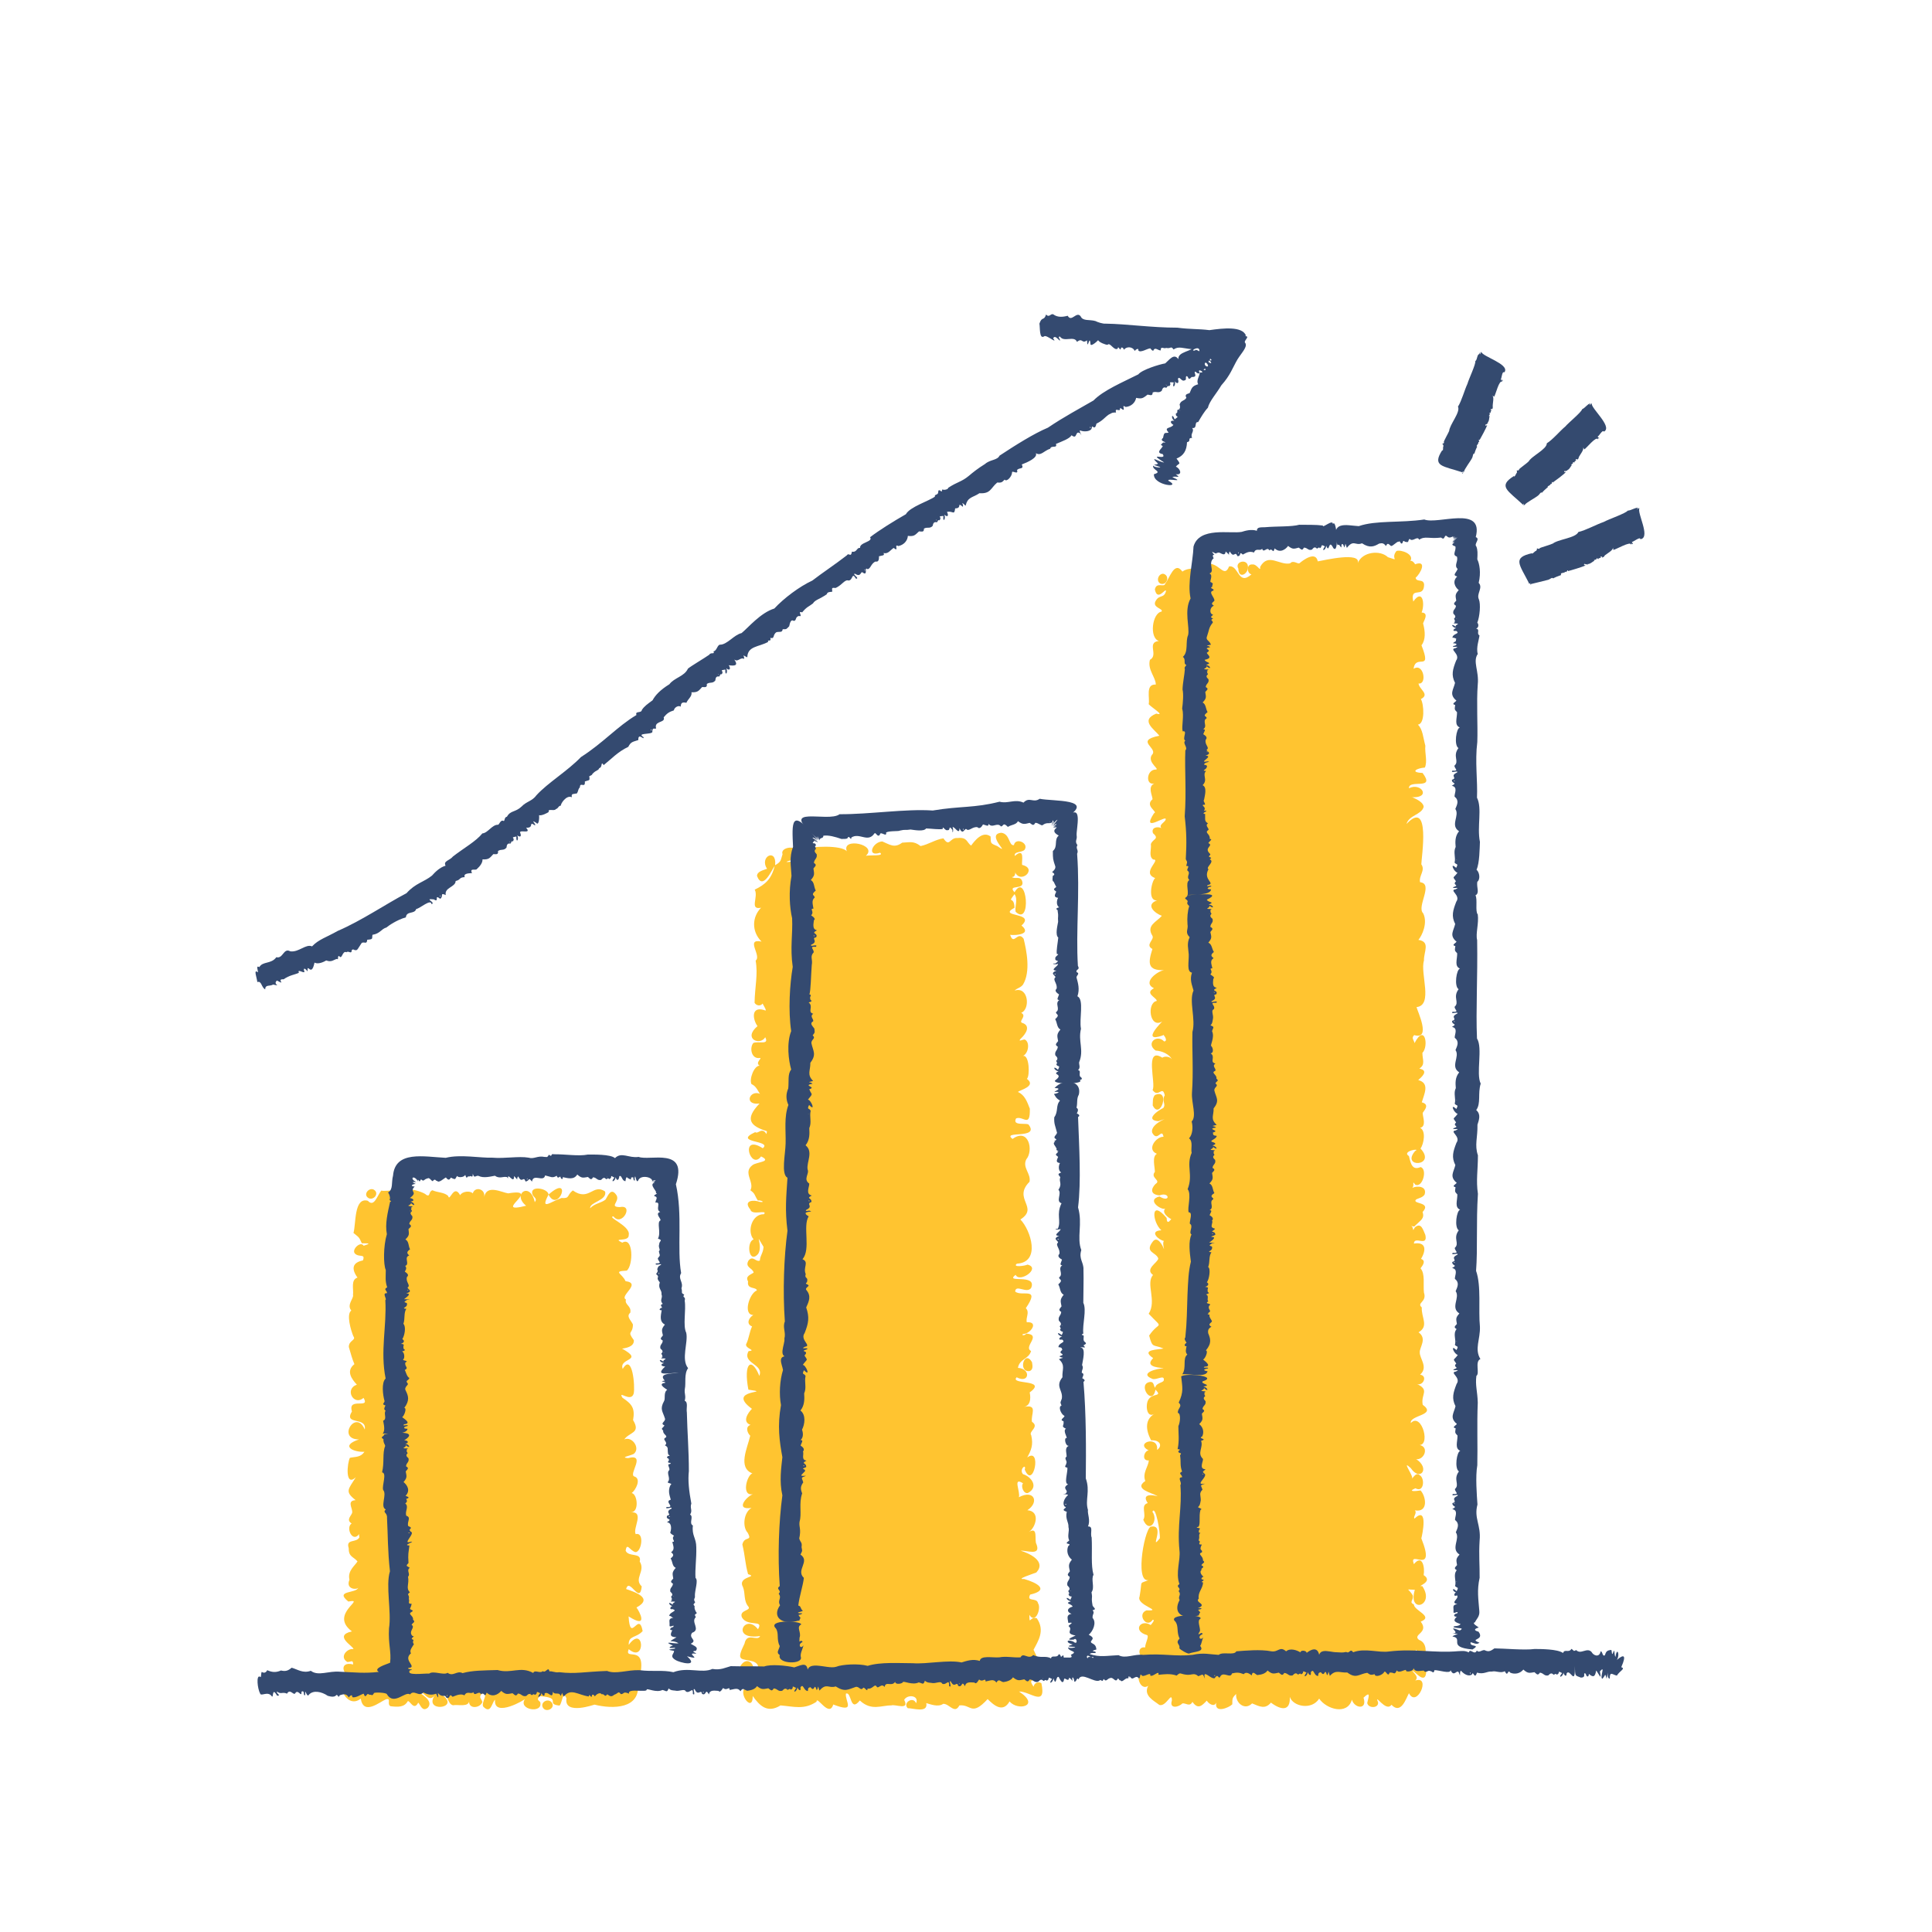
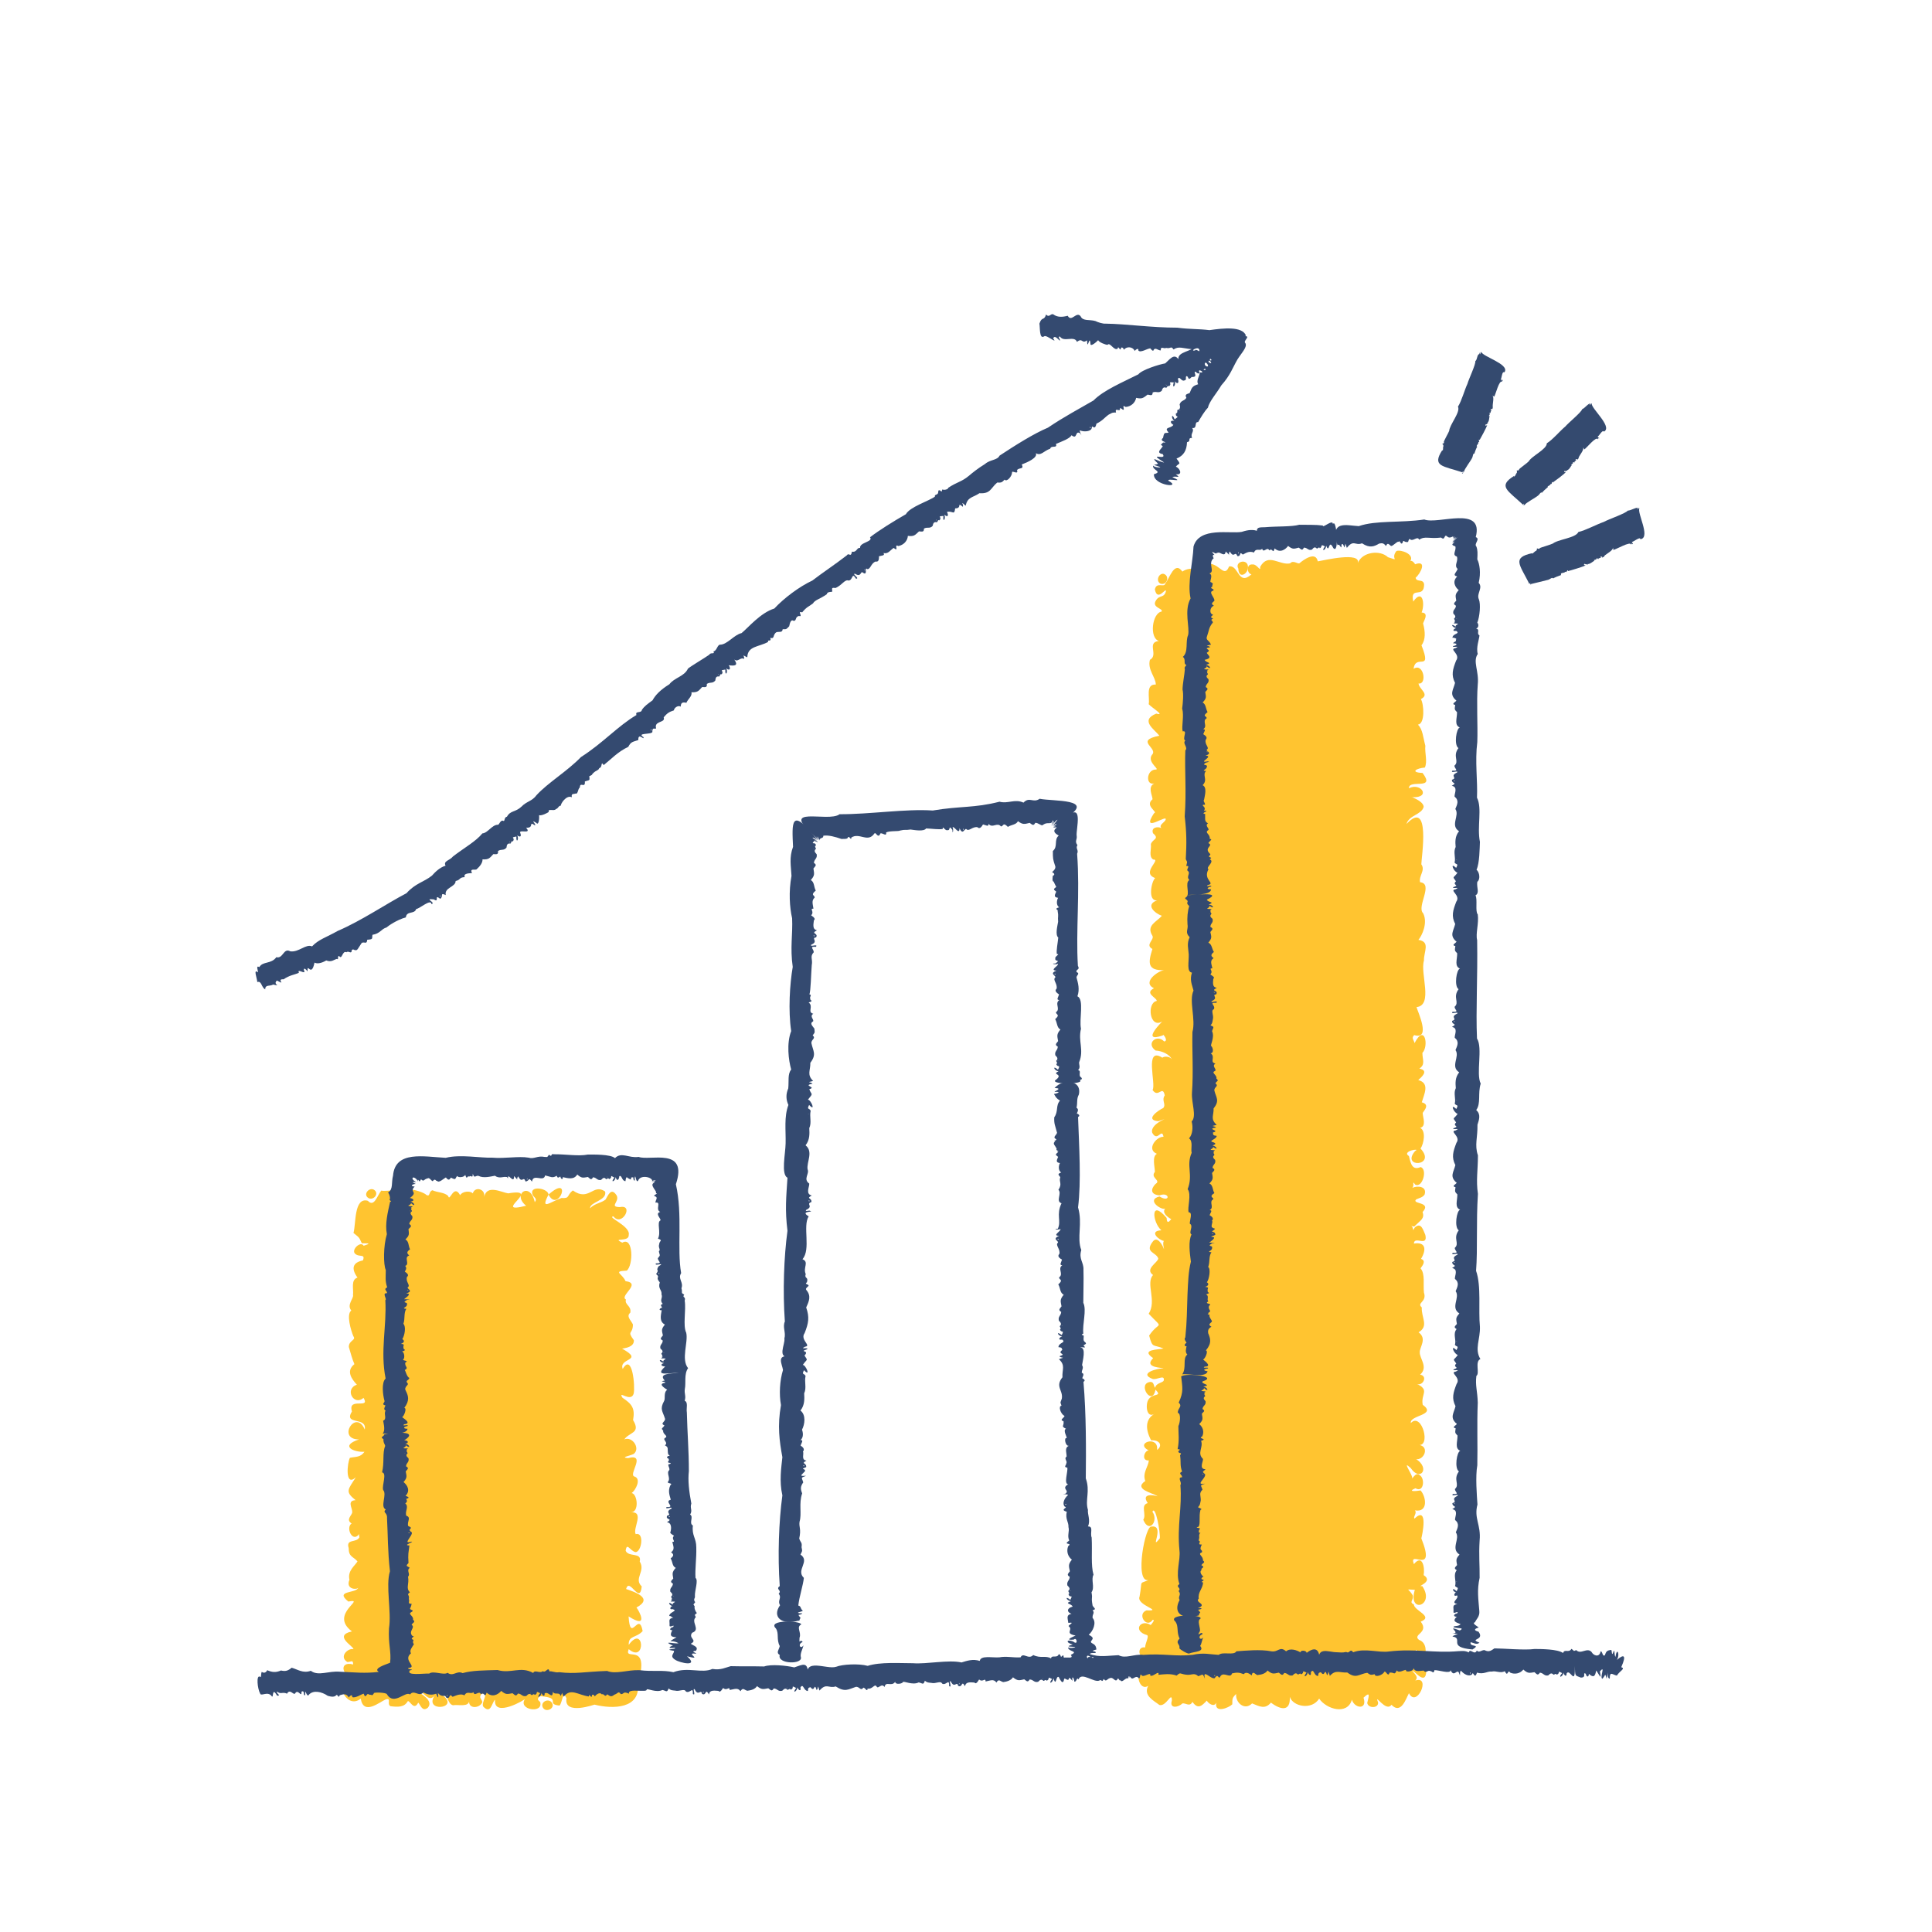
<svg xmlns="http://www.w3.org/2000/svg" id="Layer_1" viewBox="0 0 125 125">
  <defs>
    <style>.cls-1{fill:#ffc430;}.cls-1,.cls-2,.cls-3{stroke-width:0px;}.cls-2{fill:#344a6f;}.cls-3{fill:#344a70;}</style>
  </defs>
  <path class="cls-1" d="M41.17,104.01c1.13-.6-.07-1-.66-1.2.21-.8.89,1.06,1.01-.17-.54-.51.27-.98-.13-1.61.16-.62-.73-.26-.91-.7.08-.57.27,0,.63.09.4.02.6-1.32.02-1.16-.21-.37.6-1.49-.32-1.41.56.01.44-1.19.06-1.25.26-.19.64-.92.18-1.07-.43-.11.81-1.51-.42-1.19-.52-.05.11-.14.37-.27.46-.36-.1-1.17-.61-.94.33-.48,1.09-.39.57-1.25.14-.78-.08-1.04-.69-1.45-.32-.53.56.35.73-.27.1-.43-.08-2.67-.71-1.59-.28-.73,1.4-.5,0-1.29-.27-.05.77,0,.72-.57-.48-.65-.06-.35-.06-1.02-.14-.29-.45-.52-.17-.76.09-.45-.39-.51-.28-.85-.46-.23,1.05-1.05-.03-1.19-.2-.49-.87-.64.08-.68.43-.33.44-2.24-.29-1.81-.73-.36.46,0,.42-.5.13-.58-1.46-1.16-.99-1.2.54.71,1.36-.8.41-.6-.71-.02,0-.34-.2-.75-.37-.58-.57.03-.72.26-.28.23-.69.24-1,.56-.03-.4,1.12-.5.97-1.08-.78-.55-1.03.68-2.09-.07-.41.33-.17.53-.73.49-.73.25-1.4.85-.84-.22.65,1.25,1.59-1.41,0,0-.02-.39-1.15-.61-1.06-.08.05.28.38.29.17.57-.29-1.38-1.5-.52-.56.23-2.33.59,1.14-1.19-1.16-.8-.42-.06-1.39-.6-1.55.23.08-.54-.61-.69-.74-.23-.18-.19-.69-.13-.82.12-.41-.77-.68.48-.77.05-.26-.25-.67-.21-1.02-.37-.27.08-.12.45-.4.3-.13-.2-2.02-.8-1.23.21.06.35-.47.33-.34.09.41-.88-.98-.48-1.34-.58-.27.33-.46,1.11-.87.66-.91-.26-.76,1.52-.93,2.08.34.29.35.23.54.67.47,0,.62,0,.12.16-.2-.33-.8.25-.57.5.27.28.7-.02.52.45-.67.13-.77.53-.35,1.11-.45.14-.24.75-.29,1.12.07.21-.43.64-.11,1.01-.34.24-.02,1.3.13,1.66.21.27-.3.26-.29.7.13.44.21.76.36,1.11-.56.44-.18.96.16,1.33-.83.28-.19,1.41.43.85.47.77-1.04-.08-.75.88-.56.92.98.31.83,1.17-.58-1.37-1.83.65-.37.64-1.27.42-.35.84.35.8-.25.37-.57.31-.94.39-.17.29-.34,1.93.38,1.26-.49.79-.73.92-.01,1.48-.58.03-.21.5-.22.77,0,.21-.45.48-.04.74-.39.25.03,1.22.45.73.07-.15,0,.08.06.15-.18.4-.9.08-.7.71,0,.58.28.53.57.86-.15.27-.66.6-.52,1.19-.27.64.51.66.57.51-.11.39-1.57.16-.64.9,1.22-.24-1.29.8.23,1.93-1.26.28.18,1,.09,1.15-.36-.08-.94.49-.39.83.26,0,.37-.18.38.16-.98-.25-.66.81-.07.75-1.32.07-.43,2.26.56,1.46.18,1.12,1.23.21,1.62.05.39-.11.05.29.3.44.48.06.9.08,1.12-.32.13-.09.39.66.68.09.15.14.25.62.62.33.42-.48-.52-.93-.78-1.14.48-.1.81.96,1.25.3-.81,1.16,1.61.91.52.06.31-.19.26.54.64.62.3-.07,1.05.16,1.05-.32-.1.59.7.53.85.11-.09-.29-.24-.26-.05-.54.53-.12-.04.56.1.83.51.54.56-.27.77-.44-.12,1.23,2.04-.05,1.95-.06-.53.71,1.19,1,.97.21-.2-.18-.19-.18-.03-.38,1.51.11.32.51,1.28.61.19-.17.2-1.04.45-.47-.18,1.14,1.86.38,1.82.41,1.19.3,2.98.27,2.8-1.34.83-2.83-.95-1.4-.59-2.25,1.12.95,1-1.64,0-.28-.03-.62.49-.43.9-.89-.25-1.35-.8.87-.91-.95,1.33.85.7-.33.5-.59Z" />
  <path class="cls-1" d="M23.85,77.52c.31.16.68-.27.39-.51-.31-.27-.81.27-.39.51Z" />
  <path class="cls-1" d="M35.67,110.12c-.25-.26-.74.04-.54.37.22.36.87,0,.54-.37Z" />
  <path class="cls-1" d="M92.31,108.1c-.07-.28-.7-.76-.85-.28.12-.23.07-1.64.26-.82.02,1.6,1.1-.55.09-.9-.46-.36.68-.45.11-1.18.87-.34-.45-.72-.44-1.11-.35-.16.01-.27-.08-.6-.27-.46-.53-.37.14-.35-.48,1.59,1.35,1.04.48-.24-.48.05.79-.26.09-.71.09-.48-.08-1.39-.63-.71-.39-1,1.47.82.48-1.67.06-.21.47-2.14-.44-1.28-.12-.09.19-.37.02-.53.88.16.74-.88.37-1.29-.27.05-.9.1-.33-.14.55.32.63-.65.27-.85-.27-.27-.55.43-.48.14-.06-.28-.68-1.14-.1-.6.67.98,1.4-.14.08-.72.63.59,1.35-.73.35-.79.94.27.3-2.15-.42-1.4-.09-.52,1.72-.5.77-1.18-.14-.72.51-.95-.44-1.38.42.26.81-.49.27-.57.55-.48-.04-1.05-.02-1.44-.03-.32.5-.89-.08-1.3.69-.4.17-.95.21-1.61-.36-.31.35-.34.14-.96-.06-.52.09-1.21-.22-1.57.13-.18.38-.49.03-.61.36-.6.31-1.12-.46-.99.01-.53.92.25.74-.56-.14-.29-.25-.85-.68-.49-.19.37-.03.04-.24-.11.08.04.22.1.27-.01.33-.33.62-.45.47-.87.63-.68-.75-.5-.41-.82.19-.09.41-.12.54-.31.18-.54-.47-.6-.8-.43.17-.14-.04-.55.19-.22.48.26.82-1.01.35-1.13-.53.23-.63-.2-.75-.71-.52-.33.82-.54.4-.33-.96,1.11,1.42,1.01.35-.16.22-.32.36-1.16-.03-1.34.42-.09.18-.67.17-.94-.04-.07.56-.55-.06-.71.15-.53.54-1.24-.23-1.44.19-.17.73-.62.07-.74.41-.27.2-.57.2-1.02.42-.41.17-1.94-.51-.63-.03-.2-.23-.32-.02-.52,1.12.34.21-1.55.15-1.81,1.1-.12.22-2.18.48-3.01-.02-.57.44-1.22-.36-1.34.24-.28.62-1.1.31-1.72-.45-.42.7-1.92-.2-2.01-.1-.42.36-.76.08-1.16,0-.4.63-4.29-.96-2.61.17-.58.97-.59,1.11-1.1.02-.51-1.59-.89-.73-.63,1.23.05.57-.98-.22-.58-.03-.62,1.76.17.88-.99-.85-.04-.38-.31.15-.35.18-.41-.02-.95.03-1.41-.15-.55-.16-1.04-.48-1.37.47-.04.39-1.33.19-1.65.61-.31-.12-.63-.15-1.01.57.09.33-1.37-.32-.95.13-1.02,1.22.28.51-1.52.28-.36.24-.9.11-1.39-.07-.04.46-.71-.1-.73.23-.59.05-1.56-.54-.71-.23-1.05.69-.15.7-1.1-.04-.4-.49-.12-.55-.44.33-.28.77-1.17-.04-.87-.02-.09-.19-.26-.3-.22.27-.43-.61-.75-.9-.64-.42.52.29.67-.55.4-.51-.49-1.67-.35-1.95.38.21-.75-2.18-.18-2.59-.11-.13-.69-.95-.08-1.17.11-.1.11-.41-.23-.62.02-.7.14-1.42-.71-1.94.23.05.38-.2-.21-.5-.16-.4-.04-.37.58-.06.64-.88.78-.82-.63-1.45-.51-.29.72-.57-.08-1.19-.17-.57.49-1.3.12-1.83.5-.52-.73-.84.47-1.11.78-.06.28-.57-.14-.67.38.17.82.71-.15.72.1-.13.49-.42.22-.65.61-.31.47.52.52.36.72-.61.1-.8,1.71-.17,1.9-.82.09,0,.91-.58,1.22-.17.64.38,1.13.38,1.6-.69-.04-.37.88-.46,1.27.19.22,1.12.78.49.61-1.09.44-.09,1.04.2,1.43-1.66.33-.01.8-.49,1.25-.32.5.62.96.22.94-.57.04-.63,1.04-.06.9-.44.22-.13.74-.11,1.02-.54.44.39.82.09.91-.91,1.41.99-.06.74.45-.09.16-.45.32-.25.51-.21-.12-.7-.07-.55.33.44.38-.01.35-.14.7.05.35-.16.79.15,1,.55-.02-.81.86.13,1.2-.24.19-.51,1.52.13,1.44-.82.29-.12.86.3,1-.33.4-1.03.62-.61,1.29.15.27-.5.58,0,.86-.3.94-.3,1.4.76,1.37-.37.03-1.46.78-.66,1.17-.65.33.21.62.18.82-.66.12-.46,1.82.35,1.33.09-.07-1.48,1.43.05.9-.02-.17.39.37.08.39-.47-.5-1.21.13-.55.59.4.02.93.24,1.07.62-.07-.23-.47-.28-.64-.16-1.19-.75-.38,1.73-.63,2.09.38.56.64-.35.79.35-.23.34.11.57-.1.82-.32.14-1.23.78-.31.85,1.18-.39-.6.08-.4.75.35.64.61-.36.73.26-.46-.03-1.13.82-.43,1.1-.33.18-.13.84-.13,1.17-.29.36.29.5.13.71-.27.19-.6.74.17.81.68-.26.72.52,0,.07-.93.24.22.96.38.77-.26.27.15.58.38.7-.18.22-.28.28-.3-.08-1.08-1.28-.92.3-.34.8-.83.04-.18.63.17.69-.13.1.04.6-.01.51-.09-.25-.43-.88-.73-.45-.52.69.23.66.37,1.07,0,.25-.9.68-.34,1.07-.49.56.26,1.67-.28,2.51,1.01,1.07.7.42.03,1.41.22.86.26.55.93.84-.31.08-1.53.04-.67.62-.66.66.68.6.66.67-.33-.03-1.66.31-.69.68.26.07.76-.29.72.06,0,.2-.5.16-.56.51-.12-.13-.06-.36-.29-.38-.93.07.1,1.65.31.5.47.48-.15.2-.44.62-.22.27-.18,1.32.42.92-.65.34-.65,1.02-.26,1.74.57-.04.76.36.38.62.13-.98-1.49-.45-.54.03-.29.02-.49.69.01.65-.03.4-.43.81-.23,1.33-.79.54.47.76.8.99-.29-.09-1.08-.2-.64.44-.5.14-.06.73-.29,1.08.38.92,1.01.07.59-.52.2-.47.52,1.34.48,1.72-.72.91.43-.97-.6-.75-.44.26-1.09,4.08.05,3.37-.88.42-.54-.05-.76,1.15-.24.56,1.6.94.45.89-.64.23,0,1.21.4.61.18-.01-.06.26-.13.34-.65-.42-1.2.38-.24.65.16.07-.12.53-.12.8-.58-.1-.42.82.09.6.14-.08-.13.1-.08.19-.54-.13-.35.71-.08.8-.66-.07-.3,1.29.27.89-.34.64.38.97.72,1.24.45.14.82-.94.81-.28-.18.56.45.43.68.18.21-.04.48.25.65-.1.36.51.61.26.93-.08.09.17.47.46.61.13-.13.72.81.34,1.04.11.01-.35-.03-.4.25-.67-.06.56.55,1.1,1.03.61.49.2.84.4,1.22-.05.65.49,1.27.58,1.22-.37.21.63,1.43.87,1.9.11.46.68,1.82,1.1,2.12.07.15.56,1.02.69.75-.13.49-.46.33-.06.24.34.05.36.75.36.7-.04-.27-.68.5.68.87.16.62.66.95-.43,1.13-.75.5,1,1.46-1.17.41-.82.26-.24-.11-.48-.19-.63.09-.06.85,1,.9.05Z" />
  <path class="cls-1" d="M80.12,36.79c.02.78.77.27.6-.25-.14-.39-.84-.17-.6.25Z" />
  <path class="cls-1" d="M75.06,37.75c.41.18.67-.46.24-.62-.31-.07-.54.43-.24.62Z" />
-   <path class="cls-1" d="M74.58,71.52c.49,1.01,1.18-1.14.14-.67-.17.2-.12.45-.14.67Z" />
-   <path class="cls-1" d="M67.37,108.9c-.19-.13-.46-.01-.5.23-.75-1.1,1.55.72,0-2.39.3-.57.76-1.25.21-2.04-.46-.14-.47.51-.48-.22.39.64.79-.43.56-.75-.07-.4-.77-.06-.51-.56,1.27-.29.48-.76-.39-1.01-.6.04.62-.35.79-.42.68-.73-.48-1.25-1.01-1.41.39-.03,1.32.36,1.02-.42-.16-.25.14-1.18-.49-.79.44-.29.77-1.34-.1-1.41.78-.5.46-1.37-.55-.84.12-.35-.43-1.35.27-.9-.16.18.03.69.31.63.76-.4.18-1.09-.31-1.22-.28-.31.24-.73.11-.3.56,1.37,1.13-1.51.16-.78.25-.46.41-.8.26-1.44-.2-.25.56-.53.05-.87-.1-.46.43-1.16-.53-.96.55-.1.41-.82.38-.94,1.22-.88-1.33-.48-.84-.98.82.44.94-.56.08-.61.11-.6.7-.55.85-1.09-.53-.28.73-1.04-.31-1.13-.1.16-.34.12-.21.03.49,0,1.05-.82.24-.76-.07-.33.21-.65-.06-.91.98-1.44-.28-.71-.69-1.08.04-.5.77.18,1.04-.24.38-.95-1.76-.26-1.01-.84.25.55,1.67-.44.77-.66-.18.09-1,.19-.69-.06,1.57-.09.9-2.17.23-2.86,1.23-.79-.52-1.33.59-2.44.11-.53-.48-.91-.21-1.45.49-.57.15-2.08-.89-1.32-.73-.56,1.74.03,1.06-.9-.05-.19-1.12.11-.83-.43.46-.19.92.65.89-.63-.17-.44-.33-.89-.77-1.08.12-.13,1.22-.37.58-.85.2-.16.17-1.59-.26-1.48.34-.14.48-.84.15-1.05-.1-.07-.49.19-.31-.05.36-.32.71-.87.09-1.05-.2-.12.35-.44-.04-.64.6-.23.48-1.73-.42-1.44.14-.16.38-.17.54-.39.51-.85.22-2.22.04-2.96-.4-.57-.64.51-.88-.28-.21.06,1.59.13.74-.58.98-.88-1.62-.52-.45-1.15-.03-.82-.5-.21,0-.88.24.36,0,.78.07,1.14,1.05,1,.73-2.65-.07-1.26-.51-.55.71-.09.49-.73-.13-.35-.44-.09-.67-.26.2.03.29-.25.17-.42.32,1,1.57-.12.5-.36-.05-.21.21-1.18-.47-.58-.08-.31.44-.2.63-.4.3-.45-.6-.82-.69-.3-.34.06-.24-.72-.81-.8-1.08.09.72,1.55-.27.86-.48-.19-.4-.18-.43-.62-.52-.39-1.03.28-1.26.59-.3-.21-.24-.56-.87-.49-.53-.05-.51.64-.92.02-.51.07-.97.4-1.48.5-.45-.36-.75-.23-1.19-.22-.51.38-.8.12-1.29-.08-.64.04-1.03,1.03-.14.73.31.24-.67.14-.92.2.81-.72-1.6-1.23-1.23-.29-.33-.41-2.26-.35-3.07-.1-.09.33.37.75-.21.66-.18.09-.49.15-.63.13.27-.2.75.03.67-.57.13-.55-1.11-.42-.92.07-.14.41-.06.46-.48.71.12-1.14-1.05-.56-.52.23-.23.09-.66.17-.65.47.38.98.97-.44,1.14-.65-.2.84-.61,1.2-1.29,1.53.26.47-.37,1.33.41,1.17-.58.59-.63,1.53.03,2.19-1.08-.22.03.92-.38,1.23.16.9-.05,1.67-.07,2.73.12.2.39.23.52.05.06.13.36.57.1.42-.87-.26-.74.62-.43,1.04-.97.82.17,1.29.5.72.28.53-.44.23-.77.37-.26.31-.13,1.06.42.97.19,0-.34.31-.01.5-.36-.01-.69.87-.53,1.19.46.21.43.71.76.76-.78-.63-1.39.63-.24.5-.98,1.02-.6,1.45.48,1.79-.05.26.03.22-.15.03-.27-.2-.43.16-.61.03-1.51.7,1.15.52.49,1.04-1.52-.98-.79,1.47-.11.53.74.35-.27.35-.55.56-.66.48.15,1.1-.14,1.63.33.24.24.29.48.66.24-.03.51.15.12.09-.39-.15-1.1-.1-.6.5.09.41,1.14-.03.88.3-.78-.03-1.12,1.12-.67,1.63-.49.15-.32,1.63.29.94.36-.57-.32-1.58.35-.46-.03.44-.21.52-.24.89-.27.11-.45-.37-.74.01-.24.44.29.47.34.77-.2.14-.56.22-.36.57-.09.54.52.33.57.58-.49.18-.92,1.59-.23,1.59-.29.17-.49.58-.08.74-.18.36-.19.76-.39,1.16-.04.29.7.38.16.44-.43.81,1,.81.7,1.6-.51-1.26-1.04-.85-.71.89,1.74.24-1.55-.06.23,1.24-.25.25-.66.84-.09,1.04-.37.12-.19.55-.02.7-.19.82-.82,2.06.14,2.44-.35.09-.74,1.5.03,1.34-.46.19-1.15,1.05-.09.89-.52.31-.59,1.24-.25,1.6.34.61-.21.18-.34.77.19.78.17,1.21.37,1.92.71.2-.72.13-.33.83.17.43.02.88.36,1.28.17.26-.62.2-.43.68.37.65,1.45.11,1.04.77-.84-1.09-1.8.74.14.44-.17.39-.85-.29-1.01.49-.6,1.22-.18.93.6,1.17.37.18.35.42,0,.56,0-.55-.51-.88-.87-.27-.02.42.25.46.22.9.14.23.51.07.37.37-1.03.15.23,1.92.21.66.46.65.96,1.13,1.8.61.88.07,1.52.3,2.33-.24,0-.45.82,1.07,1.08.18,1.51.58.75-.21.82-.7.38-.17.25,1.26.9.44.75.7,1.39.31,2.04.32.24-.1,1.2.35.83-.36.21-.38.99-.29.77.22-.18-.48-.89-.03-.54.32.33-.01,1.33.34,1.2-.33.25.07.77.28,1.09.05.38-.04.75.7,1.05.1.77-.09.77.74,1.83-.41.42.42.99.9,1.42.15.52.64,2.04.3.61-.64.71-.02,1.78,1.06,1.45-.53Z" />
-   <path class="cls-1" d="M66.77,88.13c-.49-.84-.93.65-.17.58.27-.08.2-.38.17-.58Z" />
  <path class="cls-3" d="M24.75,92.76c.41-.04,1.56.1,1.62-.32-.33,0-.27-.13,0-.18.09-.14-.42.06-.22-.11.47-.05.07-.31-.13-.46.11-.05.33-.58.14-.6.37-.5.25-.79.09-1.12-.14-.24.24-.38.12-.47-.17-.21.06-.15.12-.35-.18-.05-.26-.53-.31-.5.31-.18-.03-.22.05-.5.29-.13-.26-.1-.13-.21.09-.05.08-.45-.09-.5.38-.11.05-.13.1-.22-.06-.16.15-.26-.18-.27.21-.07.28-.2.1-.31.16-.24.25-.82.07-.99.12-.32.01-.71.19-.97-.38-.03.06-.09.04-.28.06-.21-.39-.05.01-.3.38,0-.05-.05-.2-.04.13-.12.55-.36.14-.38.52-.15.03-.29.1-.39.21-.13-.15-.34-.05-.67.19-.15-.07-.29-.14-.35.14-.21.09-.26.03-.37.32-.11-.12-.56.26-.67-.16-.14-.19-.23.05-.4-.12-.22-.06-.51-.3-.64.28-.27.23-.35.2-.67.11-.12.27-.18.05-.33.04-.25.24-.23.2-.5-.14-.15-.16-.23-.03-.32.02-.04-.12-.18,0-.19-.22-.06.27-.11-.1-.14-.34-.04.1-.07.03-.21.33.32.27-.02-.02-.09.29-.03.22-.19-.04-.23.58-.43-.08-.36.31-.74-.34-.02-.14-.17.07-.17-.26-.14-.29-.11.03-.13-.44-.19-.2-.49.09-.08.05.2-.02-.11.04-.05.13.17.09.08.18-.04.21.19.15,0,.43-.06.14-.1.3.3.36.14.15-.15.17.06.25.02.11.17.44-.16.57-.22.04.04.19.29.32.01.36.18.25.08.41-.11.05.13.46.1.52-.07.13.4.11.01.26.12.11-.14.23.18.23-.2.09.37.21.09.37.15.34.17.81.03,1.06-.01.28.21.56.04.72.08.07-.02.09.04.13.1-.05-.46.4.43.39-.16.43.42.06.26.27.02.25.51.34-.07.47.33.3-.03.15-.33.42.01.08-.56.75.07.85-.4.37.08.46.2.75.02.07.24.18.04.24.06.02.15.17.24.15.03.34.07.72.19.94-.17.29.26.37.21.69.16.13.1.2.25.33.02.25.02.25.22.52.17.14-.15.22-.18.32-.05.04.02.17-.13.19,0,.31-.1-.04-.33.35-.1-.29.36.04.27.09-.03.06.29.21.2.23-.06.17-.1.15.31.4.32,0-.1.06-.35.12-.22.46.28.05-.08.39-.02-.03.19.15.32.08.06.06-.4.07.32.22.16.14-.42.91-.25.92,0-.1.18.19-.24-.02.07.14-.17.18-.17.03-.01.02,0,.17-.16.1-.07.1-.06.15-.02.03.04.11-.03-.11.08-.14.08.06-.01.08-.01.16-.01h-.02s.02.01.02.01c-.42.13.2.57.07.68.22.04-.2.12-.08.2.28.07.04.27.06.42.41-.07-.04.46.31.6-.38.1.08.46.01.55-.26.12.06.78-.16,1.18.36.12.08.14.08.36-.08.23.12.36-.02.45.04.29.14.22-.07.46,0,.19.35.34-.12.33-.15.23.69-.13.16.2-.2.35.1.13-.15.49.31.26-.09.15.24.54-.14.41.15.48.11.78.1.24-.15.36.08.61-.24.08-.03.18-.05.25-.15.03-.24.18-.02.16-.05.34-.17.73.21.93-.25.3-.2.38-.13.7-.09.14-.25.21-.01.33-.01.25-.21.26-.15.52.16.13.18.21.06.32-.02.04.14.16.02.19.22.03-.25.15.12.13.34,0-.09.09,0,.21-.37-.27-.27.06.04.09-.28.07-.19.22.07.22-.77.7.33.38.88.42-.6.03-1.33.05-.91.49-.47.08.12.05.02.15-.47.06-.06.32.14.45-.25.16-.11.57-.2.72-.3.54-.09.67.05,1.13.08.2-.36.32-.03.45-.09.19-.27.17-.08.34-.05.25.38.34.11.48-.17.12.25.29,0,.47.27.14.14.22.21.58.24.21-.03,0-.08.22.13.09.06,0,.14.15-.24.3.26.1.06.26-.24,0,0,.23-.04.39-.24.19.13.54-.11.78,0,.1.37.06.17.21-.19.41,0,.76.03.93-.47.12.35.52-.27.47-.15.22.43-.07.31.11-.48.23.09.38-.27.45-.16.3.43.16-.02.43.33.03.28.43.24.6-.11.11.19.24.22.27-.22.23.17.39-.11.4.06.27.18.49-.08.67.17.13.2.22-.03.4.14.21.09.5.33.61-.26.3-.21.37-.16.69-.1.13-.25.21-.02.33-.02.25-.22.25-.17.52.15.13.17.22.05.32-.02.04.13.16,0,.19.22.04-.25.14.12.13.34,0-.1.08-.01.21-.37-.31-.26.07.03.09-.13-.07-.33.25-.04.19.38.12-.2.17-.22.44.22.02.06.07.27.11-.36.08-.23.18-.25.5-.02.2.39-.12.23.11-.17.02-.3.22-.05.2-.12.24-.21.45.27.46-.7.43-.3.11.13.39-.26.05-1.11-.19-.36.15-.15.03-.44.21.1.14.28.11-.85.07-.03.2.02.19-.32.33.08.58.3.2,1.57.48.76-.23,1.01.27.05-.15.4-.18.56.06-.34-.15.17-.17.2-.25-.12-.32-.33-.46.48-.24-.18-.35.09-.71.58-.2-.11-.71.24-1.01-.07-.19-.12-.1.07-.27-.1-.09-.19-.35-.14-.42-.11-.21-.12-.05.03-.28-.16-.2.02-.26-.02-.39-.02-.36.24-1.03.04-1.18-.04-.57.07-1.25.05-1.98,0-.61-.3-.75-.22-1.41-.28-.15.07-.56-.18-.71.18-.27-.03-.41.08-.71-.15-.79-.23-1.5-.16-2.1,0-1.35-.1-2.48-.13-3.79-.05-.27.1-.67-.14-.76.1-.33-.04-.45.01-.77.08-.36-.06-.98.21-1.34-.47-.58.02-1.67-.12-2.29-.23-.47,0-1.45-.1-2.08.09-.3-.19-.16-.03-.39-.25-.13-.09-.11-.18-.41.15-.4-.25-.61-.02-.98-.28-1.58.11-3.78-.34-5.75.81-2.43-1.69-1.49-2.41-1.77-.63.1-1.11-.35-1.53.08-.29-.26-1.43-.23-1.76-.23-.6.12-1.44-.03-2.2-.02-.24-.07-.06.23-.31.03-.15.18-.04.15-.3.14-.45-.09-.67.16-1.02.05-.64-.11-1.54.07-2.36,0-.74.03-2.05-.23-3,.01-1.4-.07-3.27-.49-3.41,1.15-.12.45.02.9-.32,1.09.09.12.15.36.11.43-.08.09.21.16.02.17-.15.69-.34,1.42-.21,2.1-.23.76-.23,1.97-.07,2.32,0,.49-.05.7.09,1.12-.27.14,0,.2-.01.38-.36-.03.03.38-.11.45.1,1.68-.34,3.29.02,5.07-.29.27-.17,1.09-.08,1.42.07.14-.25.24.07.32-.05.12-.15.25.01.34-.15.2.12.53-.16.65.03.2.16.64-.04.85ZM26.42,83.46c.01.05-.07.04-.08,0,.03,0,.05,0,.08,0ZM26.5,78.34s.07,0,.09.02c-.04,0-.08,0-.09-.02ZM42.59,82.41c-.02-.05.07-.05.08,0-.03,0-.05,0-.08,0ZM42.9,87.54s.08-.02.09,0c-.04,0-.07,0-.09,0ZM43.27,98.15c-.02-.05.07-.05.08,0-.03,0-.05,0-.08,0ZM43.52,103.27s.08-.02.09,0c-.04,0-.07,0-.09,0ZM39.27,76.12s0,.07-.01.09c0-.04-.01-.07.01-.09ZM34.12,76.24s.02.09-.03.08c0-.04,0-.07.03-.08Z" />
  <path class="cls-3" d="M76.06,104.93c.21.32.05.66.26,1.09-.32.3.07.37-.02.62.07.11.57.39.64.34.33-.13,1.03-.1.71-.49.1-.13.1-.36.21-.56-.21.27-.41-.08-.06-.19,0-.3-.46.3-.16-.22.02-.24-.2-.67.02-.78.26-.3-2.24-.34-1.6.19Z" />
  <path class="cls-3" d="M77.56,104.51c.12-.34.15-.07-.04-.36.31-.05.28-.13-.02-.1.67-.27-.23-.36.06-.62-.07-.42.26-.63.28-1.05-.25-.02.13-.12.01-.18-.19,0-.12-.14.02-.19-.08-.04-.31-.31-.13-.42-.09-.16.3-.16-.01-.32.09-.17.29-.16.1-.31.03-.3-.39-.4-.06-.53.04-.22-.23-.07-.01-.5-.37.02.02-.18-.21-.26.11-.33-.05-.28.12-.52-.15.11-.13-.19-.02-.24-.07-.08-.39-.06-.11-.13.15-.17.01-.66.13-1.09.19-.07-.12-.12-.16-.18.15-.13.14-.27.18-.44,0-.34-.13-.44.11-.69-.1-.32-.2-.25.17-.39-.69.12.06-.34,0-.6-.2-.21-.18-.12.03-.33-.46-.01-.13-.52-.17-.67-.4-.38.04-.74-.12-1.17.48-.13-.26-.14.07-.28.15-.3.04-.62-.19-.8.27-.28.22-.35.17-.67.09-.13.26-.17.04-.31.04-.25.24-.23.2-.5-.14-.15-.16-.23-.03-.32.02-.04-.12-.17,0-.19-.21-.05.24-.12-.11-.14-.34-.03.1-.07.03-.21.34.32.27-.03-.03-.09.6-.11-.18-.16-.06-.33,1.21-.39-1.57-.59-1.37-.26.06.61.17.92-.17,1.63.28.26-.09.36-.05.67.19,0,.16.58.03.85,0,.46.07.94-.05,1.49.32.02,0,.09.05.17.06.16.27,0,.11.23.07.45-.02.65.13,1.05-.29.13.02.2,0,.37-.35,0,.03.36-.11.5.12,1.46-.22,2.6-.06,4.23.08.63-.27,1.45,0,2.18-.3.19.17.24-.06.45.22.25-.07.34.07.58-.42.78.05,1.3,1.24,1ZM77.86,95.37c.01.05-.07.04-.08,0,.03,0,.05,0,.08,0ZM77.88,90.31s-.08.01-.09,0c.04,0,.07,0,.09,0Z" />
  <path class="cls-3" d="M76.49,45.85c.13.49-.06,1.16.03,1.47.35-.08-.06.48.17.6-.21.17.2.44,0,.63-.05,1.31.08,2.64-.04,4.27.12,1.01.13,1.71.07,2.77.14.24.07.2.03.44.29-.03,0,.19.08.3.25.18-.12.36.12.61-.32.18.08.93-.21,1.11-.2.11.17.16.09.31-.08.18.16.22.1.31-.09.28-.13.7-.1,1.12.07.38-.19.5.14.85-.2.41-.08.73-.06,1.11.02.47-.15,1.13.21,1.18-.16.47,0,.77.1,1.16-.31.66.16,1.86-.07,2.68-.03,1.19.07,2.6-.03,3.94-.04.65.32,1.52-.02,1.85.1.37.06.85-.17,1.09.28.21.1.68.17.94-.37.83.11,1.42-.26,2.35.27.33-.04,1.23.07,1.5.28-.02.05.55.07.73.27.16-.11.57.11.7-.21.44-.12,1.16-.04,1.76-.16.64-.18,1.27-.22,2.13-.04,1.05-.03,1.73-.14,2.77-.11.12.04.26.08.35-.12.06-.2.23,0,.22-.03.18-.11.38.05.54-.33.25-.03.86-.33,1.28.4-.07,1.55.25,1.64-.2-.33-.05-.26-.14.02-.18.1-.12-.42.02-.21-.12.47,0,.09-.31-.1-.46.12-.03.36-.55.18-.59.4-.47.29-.77.15-1.11-.03-.21.02-.31.21-.42-.26-.15-.07-.21.02-.32.07-.07-.21-.28-.14-.46-.31-.04.08-.07-.11-.1.33-.17-.04-.2.08-.48.27-.17-.38-.1-.05-.28-.13-.13.08-.35-.15-.45.38-.13.06-.1.11-.21-.06-.17.16-.25-.17-.28.21-.06.28-.2.11-.3.15-.15.27-.89.09-.98.13-.35.02-.68.21-.96-.38-.03.07-.08.04-.28.07-.19-.39-.06.01-.3.37,0-.05-.05-.2-.04.07-.05.47-.32.26-.36-.38-.04.28-.08.12-.23,0-.13-.33-.1-.12-.19.23-.2.08-.07-.09-.23-.04-.17.1-.34.01-.41.17-.16-.05-.3-.15-.36.05-.14.22-.33,0-.32.34-.19-.08-.53.24-.71.05-.11-.33-.14.07-.4-.13-.21-.08-.51-.32-.62.27-.28.22-.36.17-.68.1-.13.26-.2.03-.33.03-.25.23-.24.17-.51-.15-.14-.17-.22-.05-.32.02-.04-.13-.17,0-.19-.21-.05.24-.13-.11-.13-.34-.02.1-.08.02-.21.35.28.27-.03-.03-.09.24-.08.24-.14.01-.22-.3-.08.26-.18.26-.4-.23-.02-.24-.07-.24-.22.52-.13-.48-.21.2-.32-.14-.14-.44-.05.04-.17-.43-.39-.18-.6-.2-1.07.41-.5.16-.7.05-1.15-.03-.24.32-.28.07-.46.05-.17.27-.14.06-.32.07-.23-.39-.38-.08-.49.12-.14-.25-.3.02-.48-.41-.09.03-.43-.31-.66.23-.03.14-.38.04-.47-.09-.04.24-.57.05-.96.06-.24.2-.27-.1-.38.13-.13.12-.22.15-.38.08-.29-.15-.57.06-.66.16-.25-.38-.44.17-.42.16-.22-.43.06-.3-.11.49-.22-.06-.38.29-.44.17-.3-.42-.17.04-.42-.34-.04-.23-.42-.23-.58.16-.11-.17-.25-.19-.29.23-.23-.16-.39.13-.39-.05-.27-.18-.49.08-.66-.17-.13-.21-.21.02-.4-.14-.2-.12-.5-.36-.6.25-.3.2-.37.13-.69.09-.13.25-.21,0-.33.01-.25.21-.25.14-.52-.16-.13-.18-.21-.07-.32.02-.04-.14-.16-.02-.19-.23-.03.25-.15-.12-.13-.34,0,.09-.08,0-.21.35.27.29-.06-.04-.07.45-.19-.02-.12-.12-.32,1.18-.57-1.01-.27-1.28-.3.4-.05,1.51.04,1.56-.37-.33,0-.27-.12,0-.18.09-.14-.41.07-.22-.1.55-.11-.34-.33.05-1.02-.22-.12.44-.49.08-.64.18-.14.06-.08-.06-.19.18-.18.08-.12-.04-.31-.16-.29.34-.4.01-.55.05-.12.33-.27.09-.27.04-.33-.33-.38-.13-.55.2-.09-.24-.3.02-.46-.25-.14-.17-.24-.19-.61-.37-.02.41-.27-.08-.2.19-.25-.16-.32-.05-.39.3.04-.05-.24.06-.31.04-.25.22-.82-.09-.96.37-.36-.06-.66.23-.92-.34-.01-.03-.07.03-.22.12-.26-.3-.09-.12-.27.09-.09.45-.1.17-.13-.68.13.47-.36-.13-.37.51-.17.02-.29.09-.39.21-.13-.16-.32-.07-.64.16-.17-.06-.29-.16-.36.05-.15.21-.33-.01-.32.33-.2-.09-.52.23-.71.01-.16-.32-.1.06-.4-.13-.21-.09-.5-.32-.62.27-.28.22-.36.17-.68.1-.13.26-.19.03-.32.03-.25.23-.24.18-.5-.15-.14-.17-.22-.04-.32.02-.04-.13-.17,0-.19-.23-.05.27-.13-.11-.13-.34-.02.1-.08.02-.21.33.29.29-.03-.03-.08.47-.17-.01-.12-.09-.33.59-.12.16-.33.14-.46.42-.24-.36-.23.22-.36-.13-.14-.44-.06.05-.16-.12-.31-.37-.28-.25-.56.13-.36.1-.55.37-.87,0-.16-.22-.14.02-.26-.23-.1-.12-.12,0-.25-.27-.06-.22-.49.05-.58-.25-.15-.06-.21.03-.32.04-.2-.42-.57-.09-.65.18-.13-.3-.14-.05-.26.01-.25.12-.16-.07-.29-.17,0,.18-.44-.11-.57.39-.12-.14-.66.28-.99-.06-.05-.11-.28.05-.2-.19-.22-.22-.26.03-.12.19.06.04-.06.19-.02.09-.12.46.33.5-.09.46.4.08.25.27,0,.28.49.33-.09.49.3.29.03.07-.36.35-.1.1-.03.37-.28.72-.13.14-.34.39-.06.53-.25.09.33.34-.18.46.11.23-.2.23.29.35-.13.34.32.7.08.87-.16.3.24.38.19.69.11.14.09.22.24.33,0,.25,0,.26.21.52.13.13-.16.2-.19.32-.07.04.02.16-.15.19-.02.2-.08,0-.31.33-.12-.28.39.08.25.08-.05.23.58.14-.5.46.15.41.5.21-1.99-.02-1.54,0-.35-.69.3-.65.09-.46-.06-1-.04-1.53-.05-.5.14-1.44.09-2.22.16-.27.01-.53-.02-.52.23-.36-.12-.76,0-.98.07-.73.14-2.76-.35-3.12.95-.04,1.04-.41,2.34-.19,3.36-.44.78-.04,1.89-.16,2.37-.19.42.04,1.08-.34,1.41.23.16,0,.46.23.52-.03.08-.16.13-.1.28-.02.34-.14.89-.15,1.31.07.28.03.83-.03,1.28ZM78.49,79.81c.01.05-.07.04-.08,0,.03,0,.05,0,.08,0ZM78.49,74.71s-.08.01-.09,0c.04,0,.07,0,.09,0ZM78.6,64.19c.02.05-.07.04-.08,0,.03,0,.05,0,.08,0ZM78.31,59.1s-.08.02-.09,0c.03,0,.07,0,.09,0ZM78.14,48.63c.02.05-.07.04-.08,0,.03,0,.05,0,.08,0ZM78.09,43.57s-.08.01-.09,0c.04,0,.07,0,.09,0ZM85.2,35.29s.01.07,0,.09c0-.04-.02-.07,0-.09ZM80.14,35.73s.02.09-.03.08c0-.04-.01-.07.03-.08Z" />
  <path class="cls-3" d="M86.54,35.26c.15-.06.11.07.25.16-.02-.33.12-.27.18,0,.12-.15.02-.45.17.03.44-.57.55-.12.98-.3.51.34.8.2,1.11.02.21-.05.31-.02.44.16.12-.27.2-.09.32-.01.11.06.48-.4.52-.24.03-.18.09.07.16.09.14,0,.05-.29.23-.12.31.07.15-.03.3-.19.2.25.5-.23.62.06.39-.26.62-.04,1.42-.14.27.23.18-.23.37-.09.25.26.46-.17.41.15.13-.23.11-.16.03.03.58-.42-.59.57.25-.11-.1.12-.23.22-.32.29.41-.16-.09.05-.02.03.4,0-.31.11.2.27.08.28-.24.55.1.66.11.31-.21.57.05.8-.11.28-.36.4-.03.49-.34.32-.13.7.1.88-.26.29-.21.36-.16.68-.1.13-.25.2-.02.33-.02.25-.22.24-.17.51.15.14.17.22.05.32-.02.04.13.17,0,.19.21.04-.24.13.12.13.34.01-.1.08-.01.21-.36-.28-.27.04.03.09-.14.02-.33.22,0,.18.28.2-.22.15-.25.44.1-.02.35.08.22.12.05.16-.08.1-.18.24.33,0,.27.14,0,.18-.08.13.53-.05.15.14-.44.06.36.38.05.8-.22.57-.33.93-.07,1.44-.11.46-.37.71.03,1.1.22.07-.38.25-.02.33-.05.32-.04.29.12.47,0,.42-.19.83.18.99-.23.04-.39,1.14-.09,1.33-.4.54.08.84-.26,1.14,0,.19.34.35-.13.32-.17.21.43-.05.3.12-.51.24.07.34-.33.47-.02.28.39.16-.01.39.42.08.16.5.18.7.31.25.17.51.05.8.3.42-.36,1.06.24,1.44-.27.32-.25.7-.22,1.02-.17.34.02.67-.07,1.01.1.15.28.03.1.34-.45-.42-.13.29.09.31-.28.4-.35.2-.1.56-.28.27.3.22-.18.38-.08.13.53-.05.15.14-.44.06.36.38.05.8-.22.57-.33.93-.07,1.44-.11.46-.37.71.03,1.1.22.07-.38.25-.02.33-.05.32-.04.29.12.47,0,.42-.19.83.18.99-.23.04-.39,1.14-.09,1.33-.4.54.08.84-.26,1.14,0,.19.34.35-.13.32-.17.21.43-.05.3.12-.51.24.07.34-.33.47-.02.28.39.16-.01.39.42.08.16.5.18.7.31.25.17.51.05.8.3.42-.36,1.06.24,1.44-.27.32-.25.7-.22,1.02-.17.34.02.67-.07,1.01.1.15.28.03.1.34-.45-.42-.13.29.09.31-.28.4-.35.2-.1.56-.28.27.3.22-.18.38-.08.13.53-.05.15.14-.44.06.36.38.05.8-.22.57-.33.93-.07,1.44-.11.46-.37.71.03,1.1.22.07-.38.25-.02.33-.05.32-.04.29.12.47,0,.42-.19.83.18.99-.23.04-.39,1.14-.09,1.33-.4.54.08.84-.26,1.14,0,.19.34.35-.13.32-.17.21.43-.05.3.12-.51.24.07.34-.33.47-.02.28.39.16-.01.39.42.08.16.5.18.7.31.25.17.51.05.8.3.42-.36,1.06.24,1.44-.26.29-.21.36-.16.68-.1.13-.25.2-.02.33-.26.32,0,.68-.11,1.02.1.15.28.03.1.34-.45-.42-.13.29.09.31-.28.4-.35.2-.1.56-.28.27.3.22-.18.38-.08.13.53-.05.15.14-.44.06.36.38.05.8-.22.57-.33.93-.07,1.44-.11.46-.37.71.03,1.1.22.07-.38.25-.02.33-.05.32-.04.29.12.47,0,.42-.19.83.18.99-.23.04-.39,1.14-.09,1.33-.4.54.08.84-.26,1.14,0,.19.34.35-.13.32-.17.21.43-.05.3.12-.51.24.07.34-.33.47-.02.28.39.16-.01.39.42.08.16.5.18.7.31.25.17.51.05.8.3.42-.36,1.06.24,1.44-.26.29-.21.36-.16.68-.1.13-.25.2-.02.33-.26.32,0,.68-.11,1.02.1.15.28.03.1.34-.36-.34-.27.08.03.09-.14-.09-.32.31,0,.18.16.22-.48.47.02.56-.36.07-.23.18-.25.5-.03.2.39-.13.23.11-.2.01-.29.22-.02.21-.31.29-.07.36.25.48-.17.19-.42.07-.47.19.24.12.78.01.42.22-1.02-.39.16.23-.48.17.64.14.25,0,0,.22.77.13-.38.69,1.3.84.59-.37-.23-.12-.12-.47.2.04.38.19.57.03-.72-.28.37-.12-.06-.71-.34-.09-.27-.19.01-.27-.03-.05-.49-.28-.24-.34.08-.2.32-.37.28-.73-.06-.78-.16-1.33.02-2.15.01-.81-.06-1.46,0-2.41.1-1.01-.38-1.43-.14-2.33-.04-.6-.14-1.8-.01-2.54.03-1.23-.03-2.66.03-4.05-.02-.74-.17-1.11-.09-1.73.24-.16-.12-.93.26-1.09-.4-.65,0-1.28-.03-2.09-.11-1.1.1-2.62-.25-3.62.11-1.41,0-3.12.12-4.98-.13-.89,0-1.5,0-2.49-.23-.67-.01-1.16-.03-1.98.1-.32.24-.67-.08-.95.32-.43.09-1.08.29-1.71-.32-.64.15-2.31-.24-2.92-.08-1.86.05-3.96.01-6.37-.11-.41.12-1.07.04-1.66-.18-.18,0-1-.15-1.23.29-.16.06-.5.12-.88.2-.14.16-.6-.05-.78.2-.43.2-1.39.22-1.8-.2-.98.16-2.17-.19-2.86.05-1.1-.14-2.33.02-3.6.04-1.07-.06-2.56.03-3.73.09-.87-.34-1.48,0-1.97-.12-.4.09-.94.11-1.2-.22-.13.07-.39-.22-.44.19-.06.17-.3.08-.38.16-.4.23-1.21.1-1.52-.17-.36.29-.74-.01-1.06.16-.66.05-1.24-.09-1.52.02-.38.03-.6-.06-.83-.18-.18.28-.49-.04-.61.54-2.09-2.46-.79-3.33-1.14-1.52.23-3.11.04-4.24.43-.81-.04-1.93-.44-1.35,1.32ZM94.06,35.08s.07-.02.08-.01c-.03,0-.05,0-.08.01ZM94.18,40.04s.08-.02.09,0c-.04,0-.07,0-.09,0ZM94.06,50.53c-.02-.05.07-.04.08,0-.03,0-.05,0-.08,0ZM94.18,55.61s.08-.02.09,0c-.04,0-.07,0-.09,0ZM94.06,66.11c-.02-.05.07-.04.08,0-.03,0-.05,0-.08,0ZM94.18,71.19s.08-.02.09,0c-.04,0-.07,0-.09,0ZM94.06,81.69c-.02-.05.07-.04.08,0-.03,0-.05,0-.08,0ZM94.18,86.77s.08-.02.09,0c-.04,0-.07,0-.09,0ZM94.06,97.27c-.02-.05.07-.04.08,0-.03,0-.05,0-.08,0ZM94.18,102.35s.08-.02.09,0c-.04,0-.07,0-.09,0Z" />
  <path class="cls-3" d="M50.2,105.36c.22.33.02.71.25,1.14-.05.25-.26.42,0,.58-.18.6,1.55.63,1.36.11-.04-.22.11-.47.18-.74-.21.3-.4-.09-.06-.21-.16-.27-.23.26-.2-.28.14-.35-.24-.68.11-.86-.02-.25-2.24-.32-1.64.26Z" />
  <path class="cls-3" d="M51.7,104.89c.12-.35.14-.1-.04-.4.16-.02.4-.14.09-.11-.35-.05.18-.1.19-.17-.18-.14-.09-.29-.29-.33.06-.57.31-1.31.36-1.79-.54-.51.43-1.07-.22-1.51.1-.22.14-.18.07-.48.05-.33-.06-.27-.15-.56.14-.62-.03-.74.02-1.08.16-.54-.06-1.17.17-1.84-.12-.3-.11-.45.07-.71-.09-.33-.2-.28.18-.43-.49.04-.29-.04-.07-.29.07-.21-.38-.08.08-.27.03-.29-.38-.2.02-.42-.37-.04-.14-.45-.23-.58.16-.18-.05-.32-.15-.39.04-.16.22-.36,0-.36.2-.18.16-.48.09-.67.18-.34.27-.95-.1-1.24.28-.35.26-.76.24-1.11.17-.37,0-.74.09-1.12-.08-.2-.27-.05-.1-.38.46.49.11-.36-.08-.34.29-.42.35-.24.11-.61.37-.37-.42-.2.18-.41.09-.14-.54.04-.14-.16.44-.06-.35-.44-.03-.88.26-.66.32-1.02.1-1.66.19-.41.34-.75,0-1.14-.04-.09.02-.12.15-.25.05-.12-.31-.1-.1-.24.11-.39-.18-.19-.08-.53-.19-.43.24-.77-.21-.96.56-.63,0-2.14.4-2.77-.63-.39.48-.25.06-.37-.06-.02-.32.08-.22-.05.51-.24-.05-.38.34-.51.03-.29-.38-.2.02-.42-.42-.1-.15-.55-.16-.77-.42-.3.03-.63-.11-.93-.07-.48.39-1.13-.13-1.55.28-.35.26-.76.24-1.11.17-.37,0-.74.09-1.12-.08-.2-.27-.05-.1-.38.46.49.11-.36-.08-.34.38-.46.24-.27.09-.68.52-.14-.48-.23.21-.35-.12-.15-.46-.06.04-.18-.42-.42-.17-.67-.18-1.18.42-.54.17-.77.07-1.26-.03-.25.32-.31.08-.51.15-.21.14-.15.11-.44-.17-.22-.3-.35-.08-.47.06-.14-.25-.32.01-.49-.41-.11.04-.47-.3-.73.38-.11.05-.14.11-.24-.08-.11.14-.26-.06-.28.09-.27.1-1.23.15-1.89.08-.41-.14-.55.13-.84.01-.2-.33-.39.14-.35.17-.23-.43.05-.3-.14.5-.2-.05-.43.31-.47.18-.3-.4-.22.06-.46-.34-.06-.21-.47-.2-.65.17-.11-.15-.29-.18-.32.24-.23-.13-.44.15-.43-.04-.3-.14-.52.08-.72,0-.17-.3-.14.07-.45-.13-.23-.08-.55-.32-.68.27-.31.22-.4.17-.75.1-.14.26-.22.03-.36.03-.27.23-.27.18-.56-.15-.15-.17-.24-.05-.35.02-.04-.13-.18,0-.21-.01-.3-.38,0-.1-.31.36.17.24.01-.04-.04.02,0,.07.01.05,0,.36.08-.06-.05-.13-.16.06-.04.27.13.35.16-.06-.06-.11-.1-.14-.15-1.63-2.04-1.54-.96-1.47.58-.26.69-.13,1.25-.1,1.88-.19,1.03-.12,2.04.04,2.74.05,1.03-.14,1.9.04,3.15-.19,1.1-.3,2.83-.1,4.15-.31.8-.17,1.89,0,2.49-.24.29-.14.75-.19,1.22-.17.39-.14.75.01,1.07-.29.77-.16,1.64-.18,2.48-.01.68-.31,2.01.12,2.23-.08,1.24-.17,2.08,0,3.43-.23,1.7-.31,3.9-.17,5.87-.16.38.08.7-.03,1.11.07.34-.53,1.34.4,1.16-.96-.17-.54.5-.49.87-.21.68-.26,1.57-.13,2.27-.24,1.34-.1,2.33.09,3.37-.07.67-.21,1.55,0,2.47-.23,1.7-.31,3.9-.17,5.87-.3.21.17.27-.07.49.23.3-.1.42.09.75-.54.75.1,1.32,1.21.99ZM52.04,94.82c.02.06-.07.05-.08,0,.03,0,.05,0,.08,0ZM52.03,89.23s-.08.02-.09,0c.03,0,.07,0,.09,0ZM52.38,77.68c.02.06-.07.05-.08,0,.03,0,.05,0,.08,0ZM52.37,72.08s-.08.02-.09,0c.04,0,.07,0,.09,0ZM52.71,60.53c.02.06-.07.05-.08,0,.03,0,.05,0,.08,0ZM52.71,54.94s-.08.02-.09,0c.03,0,.07,0,.09,0Z" />
  <path class="cls-3" d="M52.75,54.17c0-.07.11.08.18.16-.23-.46.03-.01.04-.01-.1-.35,0-.18.03.06.07-.24.27-.09.27-.31.34-.05.76.07,1.17.21.14,0,.37.01.4-.06.09-.24.24.24.24-.03.52-.35,1.07.36,1.49-.26.1-.13.2.3.36.07.02-.27.47.22.4-.14.24-.12.83-.06.89-.12.38-.09.32-.01.69-.07.25.03.86.15,1.01-.07.34.01.88.09,1.08.03-.04-.26.16.15.3.08.23.04.03-.39.32-.02,0,.36.1,0,.01-.17.12-.08.45.56.45.06.22.5.32,0,.44.06.16.19.4-.18.72-.12.17.17.31-.1.36-.18.16.03.38.19.36-.04.24.32.57-.13.8.17.17,0,.12-.31.45.03.22-.15.54-.13.65-.37.33.24.42.19.76.11.14.09.24.24.36,0,.16-.03.39.2.47.15.28-.22.45-.07.58-.17,0,0,0,.05,0,.06,0-.03,0-.07.02-.1,0,.06,0,.12,0,.16.08-.27.04-.36.11-.17-.05.12-.11.15-.13.27.05-.09.11-.21.18-.31,0,.02-.02.04-.02.06h0c-.21.39.09-.13.23-.15-.11.14-.22.29-.32.41.06-.04.1-.08.15-.1.17-.12.13,0-.1.12.52-.09-.06.01.02.07.59-.07-.41.13.33.52-.33.28-.03.7-.38,1,0,.5,0,.53.16,1,.02.14-.08.26-.21.36.19.12.18.18.02.27.07-.06-.07.32.08.35.1.23.14.28.17.34-.22.17-.17.17,0,.31-.12.25-.16.36.12.4-.09.14-.14.49.07.61-.38.12-.05.14-.1.24.07.38,0,.32.03.7-.04.25-.2.85.01,1.02-.03.33-.14.87-.09,1.07.26-.02-.16.15-.1.29-.05.22.39.05,0,.32-.35-.02,0,.1.17.02.07.12-.59.42-.09.44-.51.19-.02.32-.08.44-.2.15.16.41.08.73-.18.16.08.31.16.37-.04.16-.21.37.02.36-.33.23.1.58-.22.79,0,.17.3.14-.05.45.14.23.1.55.34.67-.26.31-.21.41-.15.75-.1.14-.25.23-.02.36-.02.27-.22.28-.16.56.15.14.18.24.06.35-.02.04.13.18,0,.21.07.26.31,0,.11.37-.37-.33-.27.07.04.1-.51.25.4.14-.22.59-.23.28,1.98.25,1.59-.02.23-.05.12-.16.02-.23-.08-.18.08-.38-.13-.41.18-.17.05-.36.07-.51.33-.81-.08-1.35.12-2.17-.13-.63.22-1.89-.23-2.1.16-.46.04-.85-.06-1.22,0-.14.25-.25,0-.35-.04-.21.25-.12.09-.4-.14-2.29.14-4.69-.05-7.25.12-.26-.12-.33.02-.56-.2-.27,0-.34-.05-.62-.05-.39.47-2.26-.68-1.16,1.98-1.24-.87-1.04-1.71-1.22-.43.3-.66-.16-1.05.25-.56-.26-1,.09-1.55-.06-1.64.42-2.55.27-4.32.57-1.76-.12-4.08.25-6.03.24-.73.57-4.08-.68-1.53,1.5ZM68.23,63.05c-.02-.06.07-.05.08,0-.03,0-.05,0-.08,0ZM68.39,68.64s.08-.02.09,0c-.03,0-.07,0-.09,0ZM67.91,53.13s.01.07,0,.1c0-.04-.02-.07,0-.1ZM62.33,53.61s.02.09-.03.09c0-.04-.01-.07.03-.09Z" />
  <path class="cls-3" d="M68.76,107.1c-.2.24-.07-.07-.26-.07-.11.29-.46.01-.5.27-.34-.21-.66.02-1.15-.22-.31.33-.65-.21-.82.15-.5.03-.92-.09-1.38,0-.49.03-1.2-.14-1.26.23-.45-.14-.82-.01-1.18.1-.85-.19-2.24.12-3.14.05-.87,0-2.12-.09-2.93.17-.58-.16-1.65-.1-2.04.06-.61.2-2.13-.63-1.84.68.09-1.13-.35-.8-.87-.64-.51-.12-1.51-.22-1.95-.06-.73-.02-1.38,0-2.16-.02-.35.09-.64.27-1.19.18-.67.31-1.58-.15-2.52.21-.73-.16-1.29-.02-2.2-.13-.78-.03-1.53.28-2.09.05-1.48.05-2.03.21-3.1.08-.27.05-.46-.09-.63-.05-.07-.36-.25.14-.43-.02-.18.18-.53-.12-.62.12-.83-.46-1.43.07-2.31-.19-.91.03-1.62.02-2.26.2-.37-.19-.61.25-.97-.02-.27.18-.92-.16-1.19.05-.39-.02-1.52.16-1.25-.21.48-.06-.52-.08.07-.19.22-.15-.49-.51,0-.91-.11-.19.05-.36.19-.59-.13-.17,0-.21-.04-.29-.3-.08.2-.23-.05-.24-.31-.3.22-.56-.06-.72.09-.18.28-.16.09-.34.06-.25-.37-.35-.1-.49.23-.13-.09-.13-.09-.22.06-.12.09-.22.1-.32-.3.03-.1-.17-.18-.3.07-.32-.19-.24.07-.44-.28-.28-.03-.51-.12-1.01.18-.17-.13-.4.11-.57-.15-.13-.31-.09-.08-.31-.04-.62,0-.65.06-1.14-.52,0,.49-.29.07-.24-.52.18.18-.43.08-.61-.38-.25.22-.22-.23-.41-.09-.28.22-.56-.12-.66-.11-.3.19-.58-.07-.8.16-.12.11-.18.06-.29.3-.09.1-.14-.04-.2.33-.34.11-.7-.13-.89.25-.3.2-.37.14-.69.1-.13.25-.21.02-.33.02-.25.22-.25.16-.52-.15-.13-.18-.21-.06-.32.02-.04-.14-.17-.01-.19-.22-.04.25-.14-.12-.13-.34,0,.1-.08,0-.21.36.29.27-.06-.03-.09.28-.04.2-.23-.06-.22,1.25-.78-1.58-.43-1.29-.35-.11.14-.27.14-.05.27-.02.26.11.34.11.45-.19.45-.04,1.07-.2,1.7.33.05-.02.84.07,1.14.27.29-.22,1.09.17,1.26-.23.23.11.17.08.56.06,1.08.04,2.11.19,3.44-.29.93.11,2.62-.06,3.69-.06,1.03.16,1.51.07,2.23-.23.1-1.14.36-.73.59-.94.11-1.52.03-2.51-.01-.75-.07-1.4.31-1.89-.06-.51.18-.85-.09-1.24-.2-.23.2-.4.25-.69.18-.33.14-.58.12-.89-.02-.07.14-.19.22-.35.11-.07.07-.02.44-.12.31-.25-.13-.17.77.02,1.11.07.16.49-.18.73.14.16.23-.01-.66.36-.02.31,0-.09-.14,0-.27.23.21.36,0,.64.14.2-.37.44.17.54-.04.19-.28.41.35.4-.09.24-.13.08.34.24.21-.04-.56.11.25.24-.02.28-.3.81-.2,1.22.08.25.07.45.09.56-.06.17.03.08.25.22.02.24-.08.43-.12.58.15.06-.12.24-.24.22-.03.21.09.61-.2.74-.22.14.42.2-.13.34.06.26.01.19.11.32-.08-.07-.09.87-.06.85.07.46.74,1.19-.24,1.49,0,.26-.34.58.19.86-.13.3.15.54.19.83.08.14.34.16.31.11-.05.29.36.47.06.53.29.3.18.16-.34.42-.04.06,0,.48-.26.77-.09.17-.33.42-.04.58-.21.07.34.38-.16.48.14.26-.19.23.3.38-.11.35.34.74.13.94-.11.3.26.39.21.73.15.14.1.22.25.35.02.26.02.26.22.54.16.14-.15.23-.18.34-.06.04.02.17-.13.2-.01.29-.09-.03-.31.36-.11-.3.36.05.27.09-.03,0,.11.21.35.2.04.3-.2.62.73.51-.62-.12,1.03.42.38.52.79.17-.23,0-.34.21.04.44-.58.93-.1,1.62-.01.01-.25.14.12.19,0,0-.19.14-.12.2,0,.04-.09.31-.32.44-.14.19-.06.18.24.36,0,.16.11.25.2.45.03.29-.1.25-.27.43-.04.23,0,.12-.21.53-.03-.13-.39,1.2-.04,1.14-.27.05-.09.62.23,1.02.03.25.05.29.2.4-.1.14.13.23.12.41.14.31.08.6-.16.71.06.26.16.47-.38.45.16.23.16-.07-.43.12-.3.22.49.41-.06.47.29.3.17.19-.41.45.04.04-.34.44-.23.62-.23.11.16.27-.17.3-.19.24.23.41-.16.42.13.29-.04.52-.18.7.08.17-.29.27-.05.45-.03.24-.03.5-.1.62-.3.31.25.4.2.73.14.14.09.22.25.35.01.26.02.27.22.55.15.14-.15.23-.18.34-.06.04.02.17-.13.2-.01.31-.1-.06-.33.36-.11-.28.37.04.27.09-.04.03.15.25.33.19,0,.2-.28.18.21.48.24.01-.23.06-.22.17-.25.29.39.22-.37.4.19.14-.14.03-.45.18.03.45-.52.6-.12,1.05-.27.61.39.8.19,1.3.03.24-.04.31.3.49.05.1-.02.27.33.27.06.34.06.45-.35.59-.13.1.19.32-.26.51.03.08-.42.45.01.69-.34,0,.21.46.13.5.02.05-.09.62.22,1.02.02.25.05.3.2.4-.11.14.13.24.12.41.14.31.08.6-.17.71.05.26.15.46-.39.45.16.23.16-.07-.43.11-.3.23.49.4-.07.47.28.31.16.19-.41.45.03.04-.34.44-.24.61-.24.12.16.27-.17.3-.2.24.22.41-.16.42.13.29-.05.52-.19.7.07.16-.29.27-.05.45-.03.23-.03.5-.11.62-.31.31.25.4.2.73.13.14.09.22.24.35.01.26.01.27.22.55.15.14-.15.22-.18.34-.06.04.02.17-.13.2-.01.29-.1-.04-.31.36-.11-.29.37.05.27.09-.04.19.58.14-.19.34-.09.56,1.19.33-1.2.31-1.38ZM26.5,99.16c.02.05-.07.05-.08,0,.03,0,.05,0,.08,0ZM26.24,94.04s-.08.02-.09,0c.04,0,.07,0,.09,0ZM28.94,109.74c-.06.02-.05-.07,0-.08,0,.03,0,.05,0,.08ZM34.35,109.6s-.02-.08,0-.09c0,.03,0,.07,0,.09ZM45.52,109.52c-.06.02-.05-.07,0-.08,0,.03,0,.05,0,.08ZM50.92,109.25s-.02-.08,0-.09c0,.04,0,.07,0,.09ZM62.04,108.97s0-.07.03-.08c0,.04.02.09-.03.08ZM67.46,108.65s-.02-.08,0-.09c0,.03,0,.07,0,.09Z" />
  <path class="cls-3" d="M104.91,107.83c.32-.73.17-.84-.3-.43.22-.34.01-.89-.09-.2-.1-.13-.03-.65-.16-.25-.09.2-.06-.13-.11-.2-.27.03-.33.08-.42.35-.17.09-.13-.26-.27-.26-.08.44-.48.26-.58.05-.3-.34-.7.19-1-.13-.21.1-.11.05-.31-.08-.16.29-.45-.02-.54.27-.35-.26-1.46-.26-1.85-.26-.63.09-2.01-.04-2.59-.04-.18.11-.33.28-.65.11-.2,0-.35.2-.49.03-.15.35-.43-.19-.52.12-.25-.12-.39-.09-.68-.08-1.53.14-2.77-.18-4.48.02-.67.1-1.55-.24-2.32.05-.21-.28-.22.12-.45-.02-.27.06-.34.03-.63.02-.52,0-1.36-.45-1.11.79.1-.97-.23-1.21-.82-.75-.01-.17-.41-.19-.4-.03-.22-.14-.66-.3-.93-.07-.41-.36-.5.07-.95,0-.71-.14-1.73-.04-2.27,0-.14.29-.88,0-1.14.23-.57-.03-.98-.16-1.7,0-1.09.12-1.87-.1-3.18,0-.58-.07-1.16.27-1.6.02-.74.03-1.22.15-1.86-.07.08-.15.52.02.35-.16-.31-.05-.09-.08.08-.14-.03-.23-.1-.3-.24-.38-.39-.18.36-.27-.26-.57.27-.22.53-.79.25-1.09-.02-.28.16-.3,0-.5.31-.06.05-.17,0-.3-.11-.62.02-.36-.07-.86.23-.31-.05-.84.13-1.13-.18-.64-.07-1.48-.12-2.41-.12-.3.14-.73-.24-.72.18-.39-.04-.8,0-1.07-.2-.65.16-1.2-.14-2.04.02-1.84.03-4.15-.15-6.25.17-.08.01-.19-.08-.23.03-.11.17-.29-.03-.35,0-.22.14-.29.02-.5.03-.25.29-1.16-.12-1.13.14-.08.46.1.21-.14.11-.09.24-.09.1-.22-.16-.09-.06-.32-.09-.42-.18-.06-.13-.06-.02-.13-.07-.62.23-1.51,0-1.99,0-.72.03-1.39.01-2.15.02-.48-.32-.68-.14-1.26-.31-.81.1-1.7-.21-2.76.21-1.68.07-3.92,0-5.85.17-.09.02-.19-.08-.23.06-.13.14-.27-.02-.37.08-.32-.01-.56.15-.85.22-.98-1.06-1.04-1.57-.42.71,0-.36.31.14.24.31.01-.08.14-.18.14.14.23.15.28.39.43-.29.32-.09.69-.37,1.08-.02.44.05.49.18,1-.04.17-.32.28-.05.42.02.1-.25.12-.07.14-.22.15.03.27.1.5-.12.08.27.14.04.14-.07.01.03.04.05.05-.21.17-.17.17,0,.31-.11.25-.15.36.12.4-.09.14-.13.49.08.61-.31.11-.13.17-.06.31-.11.3.15.4-.12.81.24.24-.2.75.2.87-.36.74,0,1.15-.24,1.65-.35-.01,0,.1.17.02.07.12-.58.43-.08.44-.5.2-.02.32-.08.44-.2.15.17.41.09.73-.18.17.08.31.17.37-.04.16-.2.37.02.36-.33.23.11.57-.21.79,0,.16.31.14-.05.45.14.22.1.55.35.67-.26.32-.2.41-.14.75-.09.14-.25.23-.02.36-.02.27-.22.28-.15.57.15.14.18.24.06.35-.02.04.13.17.01.21.07.26.31,0,.11.37-.37-.3-.27.04.03.09-.15.03-.33.25,0,.2.28.21-.22.18-.24.49.23.02.21.06.25.18-.39.29.37.23-.19.41.13.14.46.03-.03.19.44.4.2.66.23,1.17-.49.61.05.83-.04,1.38-.1.31-.12.17-.02.46-.23.03-.05.52.16.64.16.07-.38.28-.03.36.05.34-.2.31.16.49-.22.11.08.52.04.61-.19-.07-.08.55.15.49-.3.13-.15.42-.15.7-.2.13.07.28-.02.44,0,.13-.21.23.07.28.03.28-.24,1.06.05,1.07-.49.3.14.39-.19.62-.45.03.26,0,.17.09-.23.2-.38.55-.2.74.27.07-.38.18.13.33-.11.48.13.66.11.99.08.28-.1.56.05.87-.47.33.26.11-.07.37-.13.34-.01.68.24.87-.25.31-.2.41-.13.75-.09.14-.24.23-.01.36-.01.26-.21.28-.15.56.15.14.19.24.06.35-.02.04.13.18.01.21.09.32.33-.05.12.37-.36-.3-.28.04.04.09-.47.17.04.14.11.35-.45.12-.33.4-.07.46-.35.08-.26.24-.21.59.54-.07-.12.17.05.24.26.23-.3.44.42.58-.34.15-.68.32-.11.26.19-.2.3.42-.04.13-.44-.18-.51.07-.04.19-.37.12-.34.13.05.15.36,0-.23.14-.35.03.01.3.73.23.18.49.21.27-.24.14-.46.18-.06-.35-.12,1.53.1,1.36.42.28.06-.35.47.14-.06-.39.1-.19.12.05.16.04.14-.33.27-.14.19-.53,1.03.26,1.37.06.14-.09.13.19.26-.09.2.25.21-.08.51-.07.16.04.28.32.4.04.16.06.04.14.17.11.11.19.27-.12.46-.13.12.07,0-.17.13-.11-.01.09.01.11.03,0,.19.35.33-.16.57.11.12.05.05-.33.17-.21.1.23.64-.26.57.04.18.11.61-.4.53-.05.33-.03.76-.1,1.18.05.26-.24.21-.11.59-.06.4.06.52-.16.81.1.32-.11.26-.21.43.16-.17-.68.37.05.63-.03.25-.39.24.18.38-.14.22-.3.64.19.74-.17.31-.07.46-.07.76.05.14-.18.35-.05.52.08.05-.4.3.04.4-.03.24-.02.5-.1.62-.29.31.26.39.21.73.14.14.1.22.25.35.02.26.02.27.22.54.16.14-.15.23-.18.34-.06.04.02.17-.13.2-.01.29-.09-.03-.31.36-.11-.29.36.04.27.09-.03.03.15.24.33.19,0,.21-.28.17.22.47.25.02-.23.06-.21.18-.25.28.4.23-.37.4.2.14-.13.04-.45.18.04.39-.43.64-.19,1.13-.22.57.43.75.1,1.29.02.23.17.26.14.48.09.02.23.5.07.62-.14.07-.16.26.39.34.04.34-.04.29.21.48-.15.1.23.51-.07.59-.02-.07.18.53.09.48-.13.12.3.4.17.67.17.12.2.27-.06.42.03.13,0,.21.22.27-.06.25-.02,1.05.27,1.04,0,.23.48.39-.06.53.14.16.46.01-.07.15-.1.19.23.52.4.71.23.08-.27.16.39.32-.11.46.13.64-.1.96-.07.28-.07.54.13.84-.02.22.43.17-.18.35.09.32.14.66.04.85-.2.3.27.39.22.72.17.13.1.21.26.35.03.26.03.26.23.54.18.14-.15.23-.17.34-.05.04.02.17-.12.2,0,.29-.08-.02-.31.36-.1-.31.35.04.27.09-.03,0,.11.2.36.2.05.22-.36.57.91.53-.48.03.7,0,.59.39.75.42,0,.06-.38.32-.25.03.2.19.27.2.01.29.26.41.18.47-.22.19.24.38.73.24.06.4-.45-.03.38.16.48.24-.25.15-.42.28-.01.19-.95-.07-.02.2,0,0-.52.18-.25.46-.2.19-.31.58-.45.29-.54ZM68.43,80.2c-.02-.06.07-.05.08,0-.03,0-.05,0-.08,0ZM68.67,85.79s.08-.02.09,0c-.04,0-.07,0-.09,0ZM68.92,97.34c-.02-.06.07-.05.08,0-.03,0-.05,0-.08,0ZM69.22,102.92s.08-.02.09,0c-.04,0-.07,0-.09,0ZM70.52,107.18c.16.11-.13-.08-.15.12-.08-.07-.08-.28.15-.12ZM70.74,107.25c-.05.05-.09-.04-.15-.02.05,0,.19-.06.15.02ZM78.61,108.45c-.06.02-.05-.07,0-.08,0,.03,0,.05,0,.08ZM84,108.23s-.02-.08,0-.09c0,.04,0,.07,0,.09ZM95.14,108.28c-.06.02-.05-.07,0-.08,0,.03,0,.05,0,.08ZM100.53,108.23s-.01-.08,0-.09c0,.03,0,.07,0,.09Z" />
  <path class="cls-3" d="M80.61,21.7c-.25-.6-1.45-.47-2.36-.34-.73-.09-1.25-.05-2.08-.16-1.67,0-3.26-.24-4.63-.26-.17.02-.52-.09-.67-.17-.38-.11-.81.02-.95-.3-.27-.37-.59.41-.84-.04-.34.09-.66.11-.93-.09-.18-.08-.25.24-.47.01-.14.44-.26.09-.43.59.05.24-.02,1.04.31.82.14-.13.91.56.58.13.14-.33.54.42.42.03-.07-.03-.07-.2.03-.13.26.37.92-.1,1.09.33.38-.3.3.16.65-.1.03.75.16-.42.22.2-.02.27.4-.1.5-.21.06.14.48.3.61.3.15-.2.41.4.65.25.04-.25.14.14.2.03.02-.19.17-.1.21.04.15-.22.56-.23.7.08.04-.09.27-.23.23-.04.12.19.6-.13.73-.12.04-.09.12.16.24.14.1-.28.31,0,.48-.02-.01-.31.2-.08.35-.16.33.07.29-.16.48.1.33-.23.6-.07,1.17-.02-.53.26-1.22.31-.64,1.11-.36-1.03-.66-.57-1.07-.19-.37.06-1.51.41-1.74.71-.99.5-2.26,1.03-2.9,1.69-.91.53-1.9,1.05-2.95,1.76-.91.38-2.13,1.15-3.13,1.81-.15.31-.6.24-.94.54-.47.29-.79.55-1.05.77-.47.39-.74.38-1.33.77.01.11-.31.17-.37.1-.08.11,0,.21-.15.08-.16-.09-.11.11-.14.17-.06.13-.24.07-.2.22-.37.28-1.62.66-1.88,1.14-.79.45-1.75,1.05-2.32,1.49.23.3-.7.33-.64.69-.23-.04-.2.31-.53.24-.07.42-.19.03-.33.24-.76.59-1.61,1.15-2.23,1.63-.86.4-1.86,1.16-2.46,1.81-.9.28-1.69,1.24-2.12,1.59-.49.11-.93.75-1.39.75-.18,0-.21.41-.43.43.11.23-.17.03-.27.22-.31.22-1.18.73-1.38.9-.23.51-.88.58-1.2,1.01-.6.37-.92.72-1.09,1.04-.33.24-.54.39-.69.62-.03.24-.46.04-.35.33-1.23.73-2.16,1.81-3.59,2.72-.9.93-2.14,1.66-2.88,2.47-.28.39-.65.4-.96.73-.41.39-.72.24-.95.66-.18.03-.13.27-.21.28-.21-.13-.29.27-.38.24-.38,0-.65.54-1,.56-.42.52-1.16.92-1.9,1.49-.21.27-.65.29-.48.6-.39.11-.7.44-.88.64-.52.42-1.07.49-1.65,1.14-1.32.69-2.91,1.78-4.45,2.44-.72.41-1.24.55-1.66,1-.4-.18-.86.4-1.41.32-.44-.25-.46.5-.9.38-.33.46-.88.25-1.1.64-.25-.14-.07.24-.09.34-.31-.25-.07.34-.04.63.28-.11.26.36.51.47,0-.33.3-.18.51-.31.61.13-.06,0,.25-.26.64.35-.08-.12.43-.08.38-.27.7-.29.99-.42-.12-.29.3.05.36-.06-.12-.33.07-.21.2-.03-.03-.63.24.44.45-.57.24.13.61-.05.76-.14.34.14.5-.06.69-.1.14.1,0-.18.14-.19.2.29.2-.38.48-.24.13-.13.33.17.34-.14.13-.11.13.04.29,0,.1.04.34-.55.41-.48.11-.06.28.13.3-.19.42-.03.29-.07.34-.32.49-.07.58-.39.9-.47.14-.12.67-.49,1.26-.66.05-.44.56-.18.67-.54.23-.02.96-.69.99-.31.32-.11-.55-.39.15-.31.39.25-.02-.38.41-.04.24-.14-.05-.43.36-.24-.1-.5.64-.51.64-.91.34-.07.21-.24.59-.25-.12-.26.33-.25.47-.26-.18-.37.26-.14.32-.27.18-.16.37-.39.36-.62.41.02.46-.08.7-.34.17,0,.34.06.3-.2.23-.15.36,0,.55-.22.02-.21.08-.29.25-.26.05-.01.06-.21.16-.14.2-.27-.24-.23.23-.32-.03.48.2.19.05-.08.21.16.29.07.2-.15-.11-.26.78.12.38-.34.56.04.12-.46.57-.15.12-.05-.36-.44.09-.16.17.21.2-.36.18-.5.13.06.56-.14.63-.22-.09-.23.37-.02.45-.17.19-.06.14-.2.33-.23-.03-.1.35-.71.71-.54-.07-.29.18-.18.21-.24.21.07.15-.27.31-.4,0-.39.36.1.32-.38.31-.11.31-.04.3-.27-.09-.11.16-.08.19-.22.28-.29.37-.19.44-.37.24-.07.08-.5.29-.2.49-.39.91-.86,1.59-1.18.17-.34.3-.32.65-.44-.02-.53.41.07.33-.19-.46-.29.5-.15.58-.33-.02-.45.31-.02.22-.35,0-.38.64-.25.51-.6.21-.25.34-.35.66-.45.02-.18.29-.35.44-.24.02-.22.07-.32.37-.25.1-.25.38-.41.33-.68.41.01.45-.08.69-.34.17,0,.34.06.3-.2.23-.15.36,0,.55-.22.02-.21.08-.29.25-.26.05-.01.06-.21.16-.14.2-.26-.24-.24.24-.31-.03.48.2.19.06-.08.23.19.31.02.16-.2.85.12.39-.31,0-.84.55.99.64.25,1,.43,0-.29-.2-.28.2-.1.02-.74.73-.66,1.35-1-.07-.2.23.05.14-.26.31.08.13-.2.4-.37.21-.05.37.05.4-.19.26,0,.21.02.42-.19.05-.24.12-.47.29-.35.21,0,.07-.25.34-.32.31.1-.15-.36.21-.23.31-.38.45-.38.7-.58.13-.23.41-.26.89-.59.04-.18.25-.14.36-.17-.03-.26-.04-.26.22-.24.43-.2.59-.57.83-.48.3-.01.2-.59.48-.12.29,0-.29-.32-.06-.32.42.27.35-.22.51-.07.34.24.08-.42.28-.23.21.03.24-.38.54-.49.24.06.22-.24.22-.34.15-.05.42-.03.29-.21.31.08.44-.19.66-.33.39.31-.02-.3.3-.12.36-.07.6-.35.62-.66.41.05.46-.05.72-.29.17,0,.33.08.32-.18.24-.13.36.03.56-.17.04-.2.1-.28.27-.24.05,0,.08-.21.17-.12.22-.25-.22-.25.26-.29-.06.47.18.21.06-.08.23.2.29.05.17-.18.39-.09.47.26.53-.23.48.01.07-.45.5-.1.06-.19-.21-.41.18-.07.12-.58.47-.52.89-.81.73.05.72-.33,1.15-.69.29.02.31-.02.48-.19.14.18.48-.22.48-.46-.02-.17.44.19.32-.16.16-.18.47-.02.31-.36.37-.14,1.05-.44.91-.73.33.2.51-.15.93-.29.06-.25.48.01.37-.31.39-.16.89-.34,1.01-.56.4.32.21-.36.56-.12.24.39-.13-.23,0-.19.25.11.72.07.75-.17,0-.28.19.26.3-.27.43-.21.5-.38.8-.59.18-.07.16-.14.47-.13-.11-.39.3.03.25-.27.04-.05.14.06.18.08.2.09-.12-.39.19-.17.36-.03.62-.28.68-.59.4.09.46,0,.74-.21.17.02.32.12.33-.14.25-.1.35.08.58-.1.06-.2.14-.27.29-.2.05,0,.1-.19.19-.1.25-.22-.19-.28.3-.25-.13.46.16.23.07-.07.19.23.29.09.2-.16.12-.21.22.2.43.1.15-.03.05-.16.11-.27.18-.04.07.36.35.05.49.02.04-.35.26-.34.09.11.23.16.25.06-.19-.36.47.06.02-.02-.02.27-.25.52-.11.77-.4.12-.41.24-.55.57-.16.07-.34.07-.21.31-.16.23-.34.14-.44.43.06.21.03.32-.15.36,0,.05.03.22-.08.2-.08.33.32.11-.09.4-.17-.46-.27-.08-.02.1-.29-.06-.29.13-.06.26-.18.26-.65.11-.31.5-.24.06-.28-.09-.36.34-.33.25.48.3,0,.3-.12.15-.22.12-.02.23-.05.17-.5.43,0,.52.31.46-1.07-.19.09.54-.27,0-1.03-.52-.4.07-.09.13-.53,0,.04.19.35.09-.26.09-.35-.06-.09.29.65.39.05.56-.06.74,1.88.93.93.42-.07-.2,1.15.17.26-.23.25-.11.61.12.22-.19.48.08.28-.38.01-.49.2-.26.37-.09.04-.52.47-.19.66-.53.68-1.06.31-.07-.01-.27.33-.28-.14-.28.18-.42,0-.64.37.06.11-.42.39-.38.19-.33.4-.69.63-.93.1-.43.56-.92.87-1.45.59-.66.71-1.1,1.04-1.67.28-.45.67-.82.51-1.07-.16-.12.35-.44,0-.44ZM28.48,58.02s-.04-.05-.02-.09c.02.04.07.07.02.09ZM33.01,54.52s-.06-.05-.05-.08c.02.03.05.05.05.08ZM42.14,47.27s-.05-.05-.02-.09c.02.04.07.06.02.09ZM46.52,43.68s-.06-.05-.05-.08c.02.03.05.05.05.08ZM55.96,36.92s-.04-.05-.02-.09c.02.04.07.07.02.09ZM60.61,33.69s-.05-.05-.04-.09c.02.04.05.06.04.09ZM70.54,27.7s-.04-.06,0-.09c.01.04.06.07,0,.09ZM75.47,24.96s-.04-.06-.03-.09c.02.04.04.06.03.09ZM76.3,26.52s.05.02.06.05c-.03-.01-.1-.06-.06-.05ZM78.35,23.51c-.06-.07-.19-.01-.15-.17.06-.04.2.12.15.17ZM78.31,23.32c-.05,0-.03-.08-.01-.11.07.03.14.12.01.11ZM77.87,22.45s0,0,0,0c0,0,0,0,0,0ZM77.6,22.73c-.07-.04-.28-.15-.27-.06-.44.1.32-.4.27.06ZM77.89,23.94s-.01,0-.02.01c.07-.21.26.02.02-.01ZM78.13,23.71c-.13.02-.25-.16-.14-.25.1,0,.23.23.14.25Z" />
  <path class="cls-2" d="M94.59,30.64c.05,0,.07-.04.1-.07-.05,0-.09.03-.1.07Z" />
-   <polygon class="cls-2" points="94.69 30.57 94.69 30.57 94.69 30.57 94.69 30.57" />
-   <path class="cls-2" d="M95.78,22.79s0,.02-.01.03c0,0,.01-.02.01-.03Z" />
+   <path class="cls-2" d="M95.78,22.79s0,.02-.01.03Z" />
  <path class="cls-2" d="M95.58,28.9c-.13-.04.1-.17.07-.29,0,0,.03-.03.06-.02-.03-.05-.05-.22.02-.12.08-.14.45-.81.49-.97-.08.05-.13.08-.11-.04.11.03.06-.08.18-.07l-.05-.04c.12-.09.1-.32.14-.43,0,0-.05.01-.05-.02.02-.01.12-.16.01-.17.04,0,.08-.06.09,0,.01-.02.03-.04.02-.06l-.03.02c.03-.06.13-.2.02-.16,0-.07.12-.13.1-.02.03-.08.05-.13.04-.21v.02c-.02-.21.12-.64-.04-.75,0,0,.15.11.13.1.09-.11.33-1.14.52-.96-.02-.07-.03-.15.03-.07.06-.08-.06-.04-.13-.08.07-.04.09-.59.23-.46,0-.01.01-.04.04-.05.26-.51-1.42-.97-1.52-1.28-.03-.03-.08.33-.08.03-.02.04-.07.06-.03.1-.19.03-.12.34-.28.47.05.17-.42,1.15-.51,1.47h0c-.18.38-.38,1.12-.61,1.47.18.36-.56,1.18-.57,1.59v-.02c-.03.1-.33.61-.35.73h.02c0,.1-.07.06-.12.12.08.02.08.12.08.16h-.02s0,.18-.02.26l-.04-.02c-.68,1.06.05,1.01,1.31,1.43.02-.08.08-.15.02-.04.03-.04.04,0,.05.03.01-.02.03-.03.04-.04-.02-.12.44-.7.53-.91.04-.09.03-.28.15-.26-.04,0,.15-.45.17-.45Z" />
  <path class="cls-2" d="M98.52,32.7s.08,0,.12-.02c-.05-.02-.09,0-.12.02Z" />
  <polygon class="cls-2" points="98.64 32.68 98.64 32.68 98.64 32.68 98.64 32.68" />
-   <path class="cls-2" d="M102.92,26.07s-.01.02-.02.02c0,0,.02-.01.02-.02Z" />
  <path class="cls-2" d="M100.15,31.54c-.1-.09.16-.11.18-.23,0,0,.04-.02.06.01,0-.06.04-.22.07-.1.13-.09.75-.54.85-.68-.1,0-.15.02-.08-.08.08.07.09-.05.19.01l-.03-.05c.15-.03.23-.25.31-.33,0,0-.05,0-.04-.04.02,0,.18-.09.09-.15.03.02.1-.02.09.03.02-.01.05-.02.05-.05h-.04c.05-.04.2-.12.08-.13.03-.06.17-.07.1.02.06-.06.1-.09.12-.17l-.02.02c.08-.2.39-.53.29-.69,0,0,.1.16.08.15.13-.06.78-.9.88-.65.01-.08.03-.15.06-.05.08-.05-.04-.06-.08-.13.08,0,.33-.49.41-.32.01-.01.03-.03.05-.03.46-.35-.88-1.48-.84-1.8-.02-.04-.21.27-.09,0-.22.07-.29.26-.53.38-.03.18-.87.86-1.09,1.12h0c-.33.27-.82.86-1.19,1.08,0,.4-1.01.83-1.19,1.2v-.02c-.06.09-.55.42-.62.52h.02c-.05.1-.09.03-.17.07.06.05.02.15,0,.17h-.01s-.07.16-.13.22l-.03-.04c-1.07.67-.38.94.58,1.85.05-.07.13-.1.03-.02.05-.02.04.02.04.05.02-.01.04-.02.06-.02.04-.12.69-.45.87-.61.08-.06.15-.24.25-.17-.03-.02.33-.34.34-.34Z" />
  <path class="cls-2" d="M98.88,37.74s.09.02.13.02c-.05-.03-.09-.04-.13-.02Z" />
  <polygon class="cls-2" points="99.01 37.76 99.01 37.76 99.01 37.76 99.01 37.76" />
  <path class="cls-2" d="M106.02,32.81s-.02,0-.03.02c.01,0,.02,0,.03-.02Z" />
  <path class="cls-2" d="M101,37.16c-.06-.12.21-.06.28-.17,0,0,.05,0,.06.03.02-.06.13-.2.11-.07.17-.04.97-.28,1.14-.37-.1-.02-.16-.03-.05-.11.06.09.11-.01.18.08v-.06c.16.02.32-.16.44-.21,0,0-.05-.02-.02-.05.02,0,.21-.03.15-.12.03.03.11.01.08.06.03,0,.06,0,.07-.03h-.04c.07-.03.26-.06.14-.11.05-.05.19-.01.09.06.09-.03.14-.06.19-.12h-.03c.16-.15.61-.37.57-.56,0,0,.03.19.02.17.15-.01,1.13-.6,1.15-.34.04-.07.09-.13.08-.03.1-.02-.01-.07-.03-.15.06.03.56-.37.54-.18.02,0,.04-.02.06,0,.6-.17-.27-1.69-.11-2-.06-.01-.29.17-.08-.03-.25,0-.4.16-.68.19-.11.17-1.23.55-1.55.73h0c-.45.15-1.18.55-1.64.65-.17.4-1.35.47-1.68.77v-.02c-.09.07-.71.23-.83.3h.02c-.09.09-.1,0-.2.02.04.07-.04.15-.07.17v-.02c-.05.03-.15.14-.23.19v-.04c-1.31.29-.82.72-.19,1.97.08-.05.17-.05.04-.01.05,0,.03.03.02.06.03,0,.1,0,.04-.02.27-.06.86-.21,1.14-.28.11-.03.24-.19.32-.08-.03-.03.47-.22.48-.21Z" />
</svg>